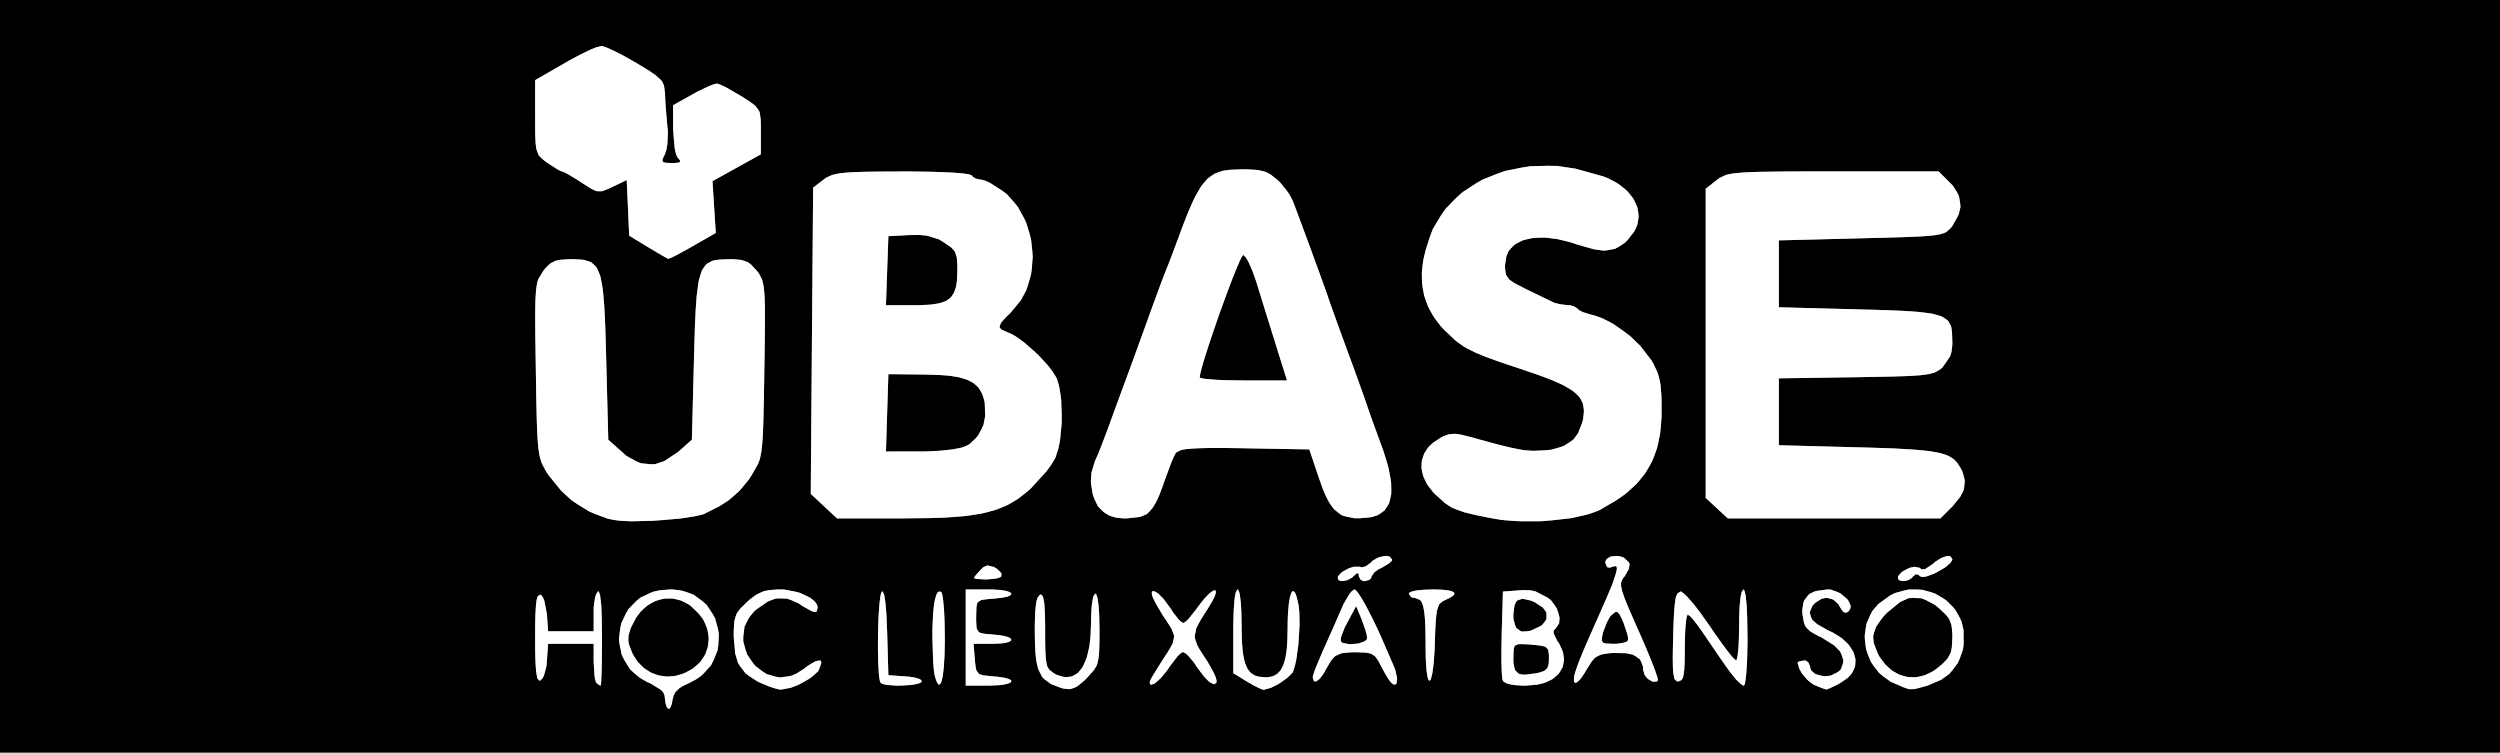
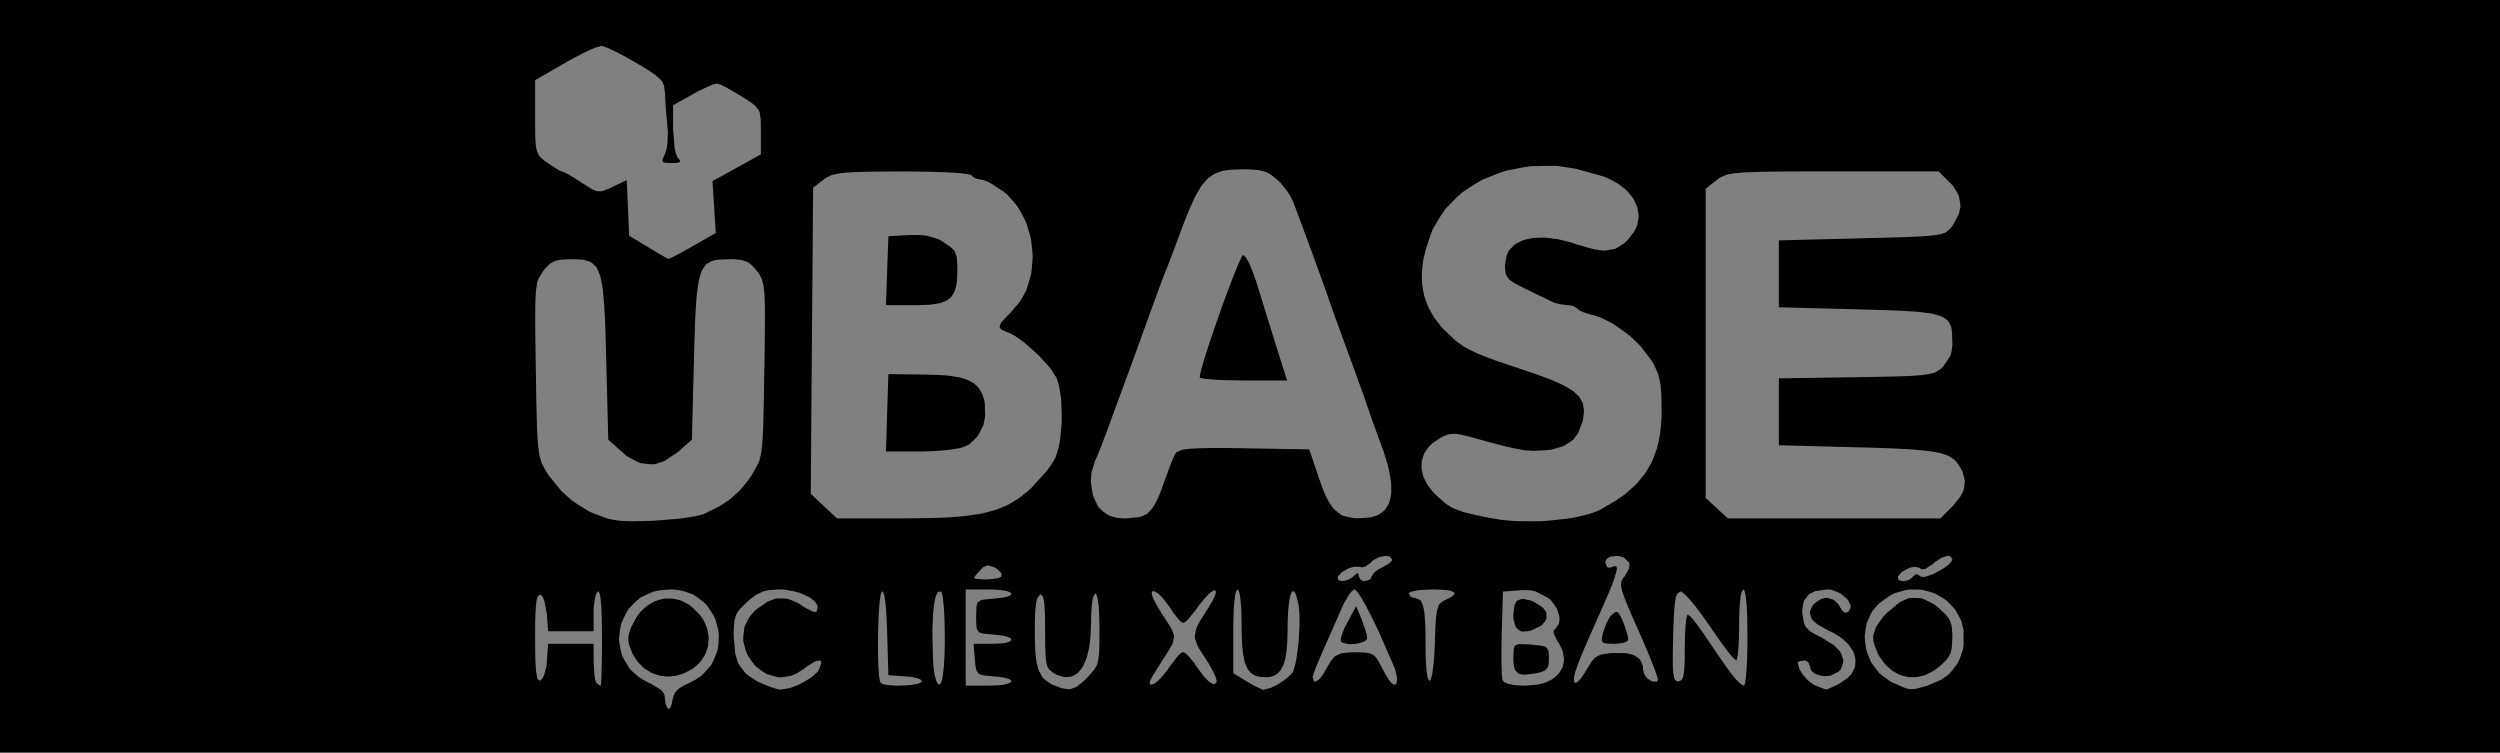
<svg xmlns="http://www.w3.org/2000/svg" width="598" height="180" viewBox="0 0 598 180">
  <rect x="0" y="0" width="598" height="180" fill="#808080" stroke="none" />
  <g>
    <path d="M 598.00,180.00 L 0.00,180.00 L 0.00,0.00 L 598.00,0.00 M 157.83,141.20 L 156.37,141.51 L 155.70,141.76 L 153.19,142.94 L 152.18,143.79 L 150.35,145.66 L 149.71,146.76 L 148.62,149.08 L 148.36,150.32 L 148.05,152.85 L 148.20,154.12 L 148.72,156.64 L 149.30,157.81 L 150.70,160.08 L 151.74,161.04 L 152.84,161.97 L 153.48,162.38 L 154.82,163.15 L 155.58,163.47 L 158.11,165.02 L 158.62,165.59 L 158.77,165.89 L 159.00,166.48 L 159.00,166.78 L 159.22,168.34 L 159.54,169.22 L 159.75,169.43 L 159.96,169.56 L 160.07,169.52 L 160.28,169.37 L 160.37,169.20 L 160.73,168.30 L 160.82,167.58 L 161.15,166.31 L 161.54,165.58 L 161.82,165.26 L 162.47,164.65 L 162.89,164.38 L 163.82,163.85 L 164.40,163.61 L 166.49,162.52 L 167.71,161.67 L 168.23,161.18 L 170.09,159.12 L 170.68,157.94 L 171.66,155.51 L 171.83,154.24 L 171.96,151.67 L 171.73,150.41 L 171.07,147.95 L 170.45,146.83 L 169.04,144.69 L 168.06,143.83 L 165.94,142.26 L 164.62,141.77 L 163.27,141.33 L 162.53,141.20 L 161.02,141.00 L 160.20,141.00 M 296.00,141.00 L 295.59,141.72 L 295.36,142.88 L 295.27,143.75 L 295.12,145.69 L 295.07,146.91 L 295.00,149.51 L 295.00,161.03 L 298.25,163.01 L 300.05,164.05 L 300.78,164.41 L 301.47,164.74 L 301.73,164.84 L 302.19,165.00 L 302.30,165.00 L 304.07,164.50 L 305.55,163.77 L 306.29,163.30 L 307.72,162.30 L 308.28,161.80 L 309.23,160.83 L 309.38,160.45 L 309.80,159.03 L 310.05,157.86 L 310.16,157.18 L 310.56,154.27 L 310.67,152.70 L 310.85,149.55 L 310.84,148.13 L 310.81,146.75 L 310.77,146.15 L 310.66,145.01 L 310.58,144.56 L 310.14,142.71 L 309.84,141.89 L 309.69,141.68 L 309.40,141.38 L 309.26,141.42 L 308.99,141.62 L 308.86,141.90 L 308.62,142.57 L 308.52,143.06 L 308.32,144.17 L 308.24,144.87 L 308.11,146.38 L 308.06,147.27 L 308.00,149.16 L 308.00,150.23 L 307.93,153.24 L 307.82,155.00 L 307.72,155.75 L 307.51,157.19 L 307.36,157.79 L 307.03,158.93 L 306.82,159.39 L 306.37,160.25 L 306.10,160.58 L 305.52,161.18 L 305.17,161.39 L 304.45,161.75 L 304.04,161.85 L 303.17,162.00 L 302.67,162.00 L 301.16,161.87 L 300.29,161.63 L 299.92,161.43 L 299.22,160.98 L 298.93,160.65 L 298.39,159.94 L 298.18,159.48 L 297.78,158.48 L 297.63,157.86 L 297.36,156.54 L 297.26,155.74 L 297.11,154.07 L 297.06,153.09 L 297.00,151.03 L 297.00,149.85 L 296.93,146.26 L 296.81,144.24 L 296.72,143.46 L 296.53,142.07 L 296.41,141.65 L 296.15,141.00 M 186.08,141.00 L 183.99,141.15 L 182.77,141.40 L 182.20,141.63 L 181.08,142.15 L 180.52,142.53 L 179.38,143.37 L 178.77,143.92 L 177.02,145.64 L 176.26,146.68 L 176.03,147.25 L 175.67,148.48 L 175.60,149.29 L 175.50,151.08 L 175.50,152.31 L 175.86,156.33 L 176.50,158.50 L 177.04,159.38 L 178.31,161.03 L 179.21,161.72 L 181.20,163.02 L 182.50,163.60 L 184.22,164.30 L 185.00,164.54 L 185.74,164.77 L 186.05,164.84 L 186.61,164.96 L 186.78,164.96 L 189.15,164.52 L 191.01,163.80 L 191.93,163.31 L 193.72,162.27 L 194.43,161.71 L 195.68,160.59 L 195.95,160.08 L 196.48,158.53 L 196.29,158.00 L 195.96,158.00 L 195.13,158.15 L 194.51,158.49 L 193.13,159.32 L 192.27,160.00 L 190.56,161.09 L 189.41,161.60 L 188.84,161.74 L 186.56,162.05 L 185.49,161.85 L 183.38,161.23 L 182.45,160.64 L 180.69,159.30 L 179.99,158.43 L 178.74,156.57 L 178.36,155.52 L 177.78,153.36 L 177.80,152.24 L 178.07,149.98 L 178.57,148.89 L 179.14,147.80 L 179.53,147.28 L 180.38,146.26 L 180.92,145.78 L 183.66,143.88 L 185.48,143.19 L 186.39,143.13 L 188.23,143.19 L 189.17,143.51 L 191.05,144.33 L 192.03,145.02 L 194.18,146.20 L 194.74,146.37 L 194.94,146.38 L 195.29,146.33 L 195.36,146.22 L 195.60,145.33 L 195.48,144.72 L 195.30,144.43 L 194.85,143.83 L 194.52,143.55 L 193.80,142.99 L 193.35,142.74 L 191.32,141.80 L 190.08,141.49 L 187.47,141.00 M 437.04,141.00 L 434.28,141.39 L 432.87,142.03 L 432.38,142.53 L 431.53,143.67 L 431.33,144.42 L 431.08,146.05 L 431.17,147.04 L 431.49,148.90 L 431.87,149.85 L 432.20,150.24 L 432.96,150.98 L 433.54,151.34 L 434.84,152.07 L 435.75,152.50 L 438.75,154.39 L 440.12,155.79 L 440.47,156.52 L 440.95,157.98 L 440.83,158.69 L 440.34,160.09 L 439.71,160.71 L 437.88,161.62 L 436.38,161.76 L 435.66,161.63 L 434.27,161.24 L 433.79,160.87 L 433.35,160.48 L 433.21,160.25 L 433.00,159.76 L 433.00,159.48 L 432.56,158.44 L 431.91,158.00 L 431.50,158.00 L 430.44,158.17 L 430.00,158.41 L 430.00,158.57 L 430.41,160.00 L 431.02,161.08 L 431.44,161.60 L 432.34,162.63 L 432.83,163.05 L 433.84,163.80 L 434.32,163.99 L 435.50,164.46 L 435.95,164.63 L 436.72,164.92 L 436.80,164.94 L 437.15,164.84 L 437.58,164.67 L 437.87,164.54 L 439.23,163.90 L 440.04,163.48 L 441.95,162.18 L 442.88,161.19 L 443.19,160.65 L 443.69,159.55 L 443.78,158.98 L 443.84,157.81 L 443.72,157.22 L 443.37,156.04 L 443.04,155.46 L 442.29,154.31 L 441.76,153.76 L 440.60,152.69 L 439.88,152.20 L 438.33,151.26 L 437.41,150.86 L 434.68,149.31 L 433.49,148.24 L 433.22,147.68 L 432.90,146.55 L 433.06,145.97 L 433.60,144.80 L 434.20,144.20 L 435.72,143.23 L 436.82,143.00 L 437.36,143.09 L 438.41,143.38 L 438.88,143.72 L 439.75,144.52 L 440.06,145.11 L 440.64,146.02 L 441.00,146.40 L 441.18,146.48 L 441.53,146.57 L 441.71,146.51 L 442.07,146.33 L 442.27,146.13 L 442.64,145.45 L 442.67,144.93 L 442.59,144.65 L 442.03,143.50 L 441.47,142.96 L 440.22,141.93 L 439.45,141.58 L 437.85,141.00 M 262.00,142.00 L 261.61,142.49 L 261.38,143.27 L 261.29,143.84 L 261.13,145.09 L 261.08,145.85 L 261.00,147.46 L 261.00,148.35 L 260.85,152.19 L 260.60,154.44 L 260.40,155.41 L 259.96,157.25 L 259.66,158.01 L 259.04,159.42 L 258.66,159.96 L 257.85,160.94 L 257.38,161.26 L 256.41,161.79 L 255.86,161.89 L 254.72,161.96 L 254.09,161.82 L 252.80,161.43 L 252.09,161.05 L 250.97,160.18 L 250.48,159.34 L 250.34,158.65 L 250.21,157.89 L 250.16,157.42 L 250.09,156.40 L 250.06,155.77 L 250.02,154.43 L 250.01,153.62 L 250.00,151.90 L 250.00,150.88 L 249.98,148.55 L 249.96,147.20 L 249.94,146.62 L 249.82,144.57 L 249.73,143.90 L 249.50,142.78 L 249.34,142.52 L 248.98,142.18 L 248.75,142.26 L 248.19,142.95 L 247.90,143.89 L 247.80,144.62 L 247.63,146.26 L 247.58,147.35 L 247.52,149.73 L 247.52,151.22 L 247.57,154.26 L 247.66,156.01 L 247.73,156.75 L 247.90,158.17 L 248.03,158.76 L 248.30,159.89 L 248.48,160.36 L 249.34,162.02 L 249.99,162.61 L 251.45,163.64 L 252.47,164.05 L 254.02,164.63 L 254.66,164.75 L 255.85,164.86 L 256.40,164.72 L 257.49,164.30 L 258.08,163.86 L 259.32,162.84 L 260.08,162.08 L 261.70,160.25 L 262.39,159.10 L 262.58,158.34 L 262.75,157.54 L 262.81,157.06 L 262.91,156.04 L 262.93,155.42 L 262.98,154.10 L 262.99,153.30 L 263.00,151.60 L 263.00,150.58 L 262.93,147.11 L 262.81,145.15 L 262.72,144.39 L 262.53,143.04 L 262.40,142.63 L 262.15,142.00 M 456.55,141.02 L 455.43,141.26 L 453.20,141.88 L 452.10,142.45 L 449.31,144.47 L 447.88,146.13 L 447.39,147.07 L 446.53,149.01 L 446.32,150.04 L 446.03,152.13 L 446.10,153.19 L 446.37,155.30 L 446.71,156.32 L 447.52,158.31 L 448.13,159.22 L 449.49,160.97 L 450.37,161.71 L 452.26,163.07 L 453.40,163.57 L 455.03,164.29 L 455.59,164.50 L 456.58,164.83 L 457.04,164.85 L 457.96,164.82 L 458.58,164.67 L 459.99,164.30 L 461.07,164.00 L 464.36,162.58 L 466.21,161.25 L 466.95,160.41 L 468.29,158.62 L 468.76,157.57 L 469.54,155.39 L 469.70,154.16 L 469.68,150.73 L 469.18,148.62 L 468.73,147.67 L 467.70,145.84 L 467.01,145.06 L 465.54,143.60 L 464.68,143.02 L 462.87,141.98 L 461.87,141.64 L 459.82,141.09 L 458.74,141.02 M 210.96,141.52 L 210.77,141.86 L 210.65,142.30 L 210.60,142.61 L 210.40,144.07 L 210.32,145.06 L 210.17,147.21 L 210.12,148.44 L 210.04,150.97 L 210.02,152.28 L 210.00,154.90 L 210.02,156.15 L 210.07,158.55 L 210.12,159.58 L 210.24,161.47 L 210.33,162.12 L 210.43,162.72 L 210.48,162.92 L 210.60,163.27 L 210.67,163.33 L 211.03,163.57 L 211.35,163.66 L 212.08,163.82 L 212.54,163.87 L 214.58,164.01 L 215.70,163.98 L 217.93,163.85 L 218.80,163.70 L 219.61,163.53 L 219.90,163.42 L 220.38,163.19 L 220.46,163.06 L 220.35,162.67 L 219.95,162.42 L 219.62,162.30 L 218.87,162.09 L 218.39,162.00 L 217.36,161.85 L 216.77,161.81 L 212.50,161.50 L 212.21,151.21 L 212.03,147.00 L 211.85,144.72 L 211.75,143.88 L 211.52,142.40 L 211.38,142.00 L 211.11,141.43 M 363.55,141.20 L 359.50,141.50 L 359.21,151.43 L 359.14,155.39 L 359.14,157.81 L 359.16,158.83 L 359.21,160.72 L 359.26,161.38 L 359.36,162.50 L 359.43,162.68 L 359.70,163.08 L 359.98,163.24 L 360.64,163.55 L 361.10,163.66 L 362.13,163.86 L 362.78,163.91 L 364.16,164.00 L 364.97,164.00 L 367.70,163.77 L 369.30,163.39 L 369.99,163.11 L 371.29,162.48 L 371.81,162.08 L 372.78,161.23 L 373.12,160.73 L 373.73,159.70 L 373.89,159.13 L 374.10,157.95 L 374.06,157.31 L 373.87,156.02 L 373.61,155.35 L 372.98,153.98 L 372.49,153.29 L 371.64,151.53 L 371.67,150.70 L 371.99,150.51 L 372.93,149.13 L 373.06,147.84 L 372.90,147.11 L 372.42,145.63 L 371.99,144.92 L 370.98,143.56 L 370.30,143.02 L 367.30,141.46 L 366.19,141.22 L 365.57,141.18 L 364.29,141.15 M 417.00,141.00 L 416.60,141.62 L 416.37,142.62 L 416.28,143.38 L 416.12,145.03 L 416.07,146.06 L 416.00,148.25 L 416.00,149.50 L 415.94,152.80 L 415.85,154.73 L 415.78,155.49 L 415.63,156.88 L 415.54,157.31 L 415.35,157.97 L 415.25,157.97 L 414.52,157.31 L 413.66,156.28 L 413.09,155.53 L 411.87,153.90 L 411.17,152.91 L 409.72,150.85 L 408.96,149.72 L 406.69,146.53 L 405.25,144.66 L 404.62,143.91 L 403.42,142.57 L 402.96,142.15 L 402.16,141.50 L 401.96,141.50 L 401.23,141.97 L 400.86,142.83 L 400.73,143.64 L 400.61,144.51 L 400.56,145.06 L 400.46,146.22 L 400.42,146.93 L 400.34,148.43 L 400.31,149.31 L 400.24,151.17 L 400.22,152.25 L 400.15,155.33 L 400.12,157.06 L 400.13,157.78 L 400.14,159.12 L 400.16,159.66 L 400.22,160.66 L 400.26,161.04 L 400.49,162.31 L 400.69,162.60 L 401.14,163.00 L 401.47,163.00 L 402.23,162.67 L 402.59,162.04 L 402.70,161.45 L 402.89,160.06 L 402.94,159.00 L 402.98,157.88 L 402.99,157.22 L 403.00,155.82 L 403.00,155.00 L 403.06,151.90 L 403.15,150.08 L 403.22,149.36 L 403.37,148.05 L 403.46,147.65 L 403.65,147.02 L 403.75,147.03 L 404.32,147.45 L 404.92,148.10 L 405.30,148.58 L 406.11,149.62 L 406.56,150.25 L 407.49,151.56 L 407.97,152.28 L 411.13,156.92 L 412.17,158.42 L 412.63,159.08 L 413.51,160.30 L 413.84,160.75 L 415.20,162.46 L 415.79,163.05 L 416.36,163.58 L 416.59,163.74 L 417.00,164.00 L 417.12,164.00 L 417.30,163.77 L 417.41,163.38 L 417.46,163.09 L 417.66,161.66 L 417.74,160.62 L 417.89,158.34 L 417.93,156.97 L 418.00,154.08 L 418.00,152.50 L 417.93,147.75 L 417.82,145.12 L 417.73,144.12 L 417.54,142.34 L 417.41,141.81 L 417.29,141.34 L 417.22,141.21 L 417.08,141.00 M 231.00,141.00 L 231.00,164.00 L 236.50,164.00 L 238.66,163.92 L 239.84,163.81 L 240.29,163.72 L 241.10,163.53 L 241.37,163.42 L 241.80,163.19 L 241.87,163.07 L 241.91,162.82 L 241.78,162.70 L 241.42,162.45 L 241.08,162.34 L 240.29,162.12 L 239.74,162.03 L 238.52,161.86 L 237.75,161.81 L 235.34,161.56 L 234.33,161.29 L 234.04,161.03 L 233.57,160.41 L 233.45,159.88 L 233.26,158.66 L 233.19,157.75 L 232.88,154.00 L 237.44,154.00 L 239.34,153.92 L 240.35,153.80 L 240.72,153.72 L 241.37,153.53 L 241.57,153.41 L 241.87,153.18 L 241.89,153.06 L 241.84,152.81 L 241.67,152.68 L 241.26,152.44 L 240.91,152.32 L 240.14,152.11 L 239.61,152.02 L 238.46,151.86 L 237.75,151.81 L 235.30,151.57 L 234.30,151.31 L 234.03,151.04 L 233.63,150.38 L 233.57,149.81 L 233.50,148.50 L 233.50,147.50 L 233.57,145.19 L 233.77,144.23 L 234.03,143.96 L 234.70,143.54 L 235.30,143.43 L 236.69,143.27 L 237.75,143.19 L 239.74,142.97 L 240.74,142.77 L 241.08,142.66 L 241.65,142.43 L 241.78,142.30 L 241.94,142.05 L 241.87,141.93 L 241.63,141.69 L 241.37,141.58 L 240.74,141.36 L 240.29,141.28 L 239.29,141.12 L 238.66,141.08 L 237.31,141.00 M 143.00,141.50 L 142.61,142.09 L 142.38,142.78 L 142.29,143.24 L 142.00,145.34 L 142.00,151.00 L 131.11,151.00 L 130.81,146.83 L 130.22,143.76 L 129.92,142.99 L 129.76,142.73 L 129.42,142.30 L 129.25,142.24 L 128.65,142.58 L 128.37,143.43 L 128.27,144.22 L 128.18,145.08 L 128.15,145.62 L 128.08,146.76 L 128.06,147.44 L 128.02,148.88 L 128.01,149.73 L 128.00,151.49 L 128.00,152.50 L 128.01,155.27 L 128.04,156.88 L 128.06,157.56 L 128.11,158.85 L 128.15,159.38 L 128.22,160.38 L 128.27,160.78 L 128.49,162.11 L 128.65,162.42 L 129.01,162.83 L 129.25,162.76 L 129.76,162.27 L 130.08,161.66 L 130.22,161.24 L 130.72,159.32 L 130.81,158.17 L 131.11,154.00 L 142.00,154.00 L 142.00,158.33 L 142.20,161.59 L 142.33,162.43 L 142.41,162.73 L 142.57,163.24 L 142.67,163.33 L 143.05,163.68 L 143.24,163.80 L 143.57,164.00 L 143.67,164.00 L 143.73,163.76 L 143.78,163.38 L 143.80,163.09 L 143.87,161.65 L 143.90,160.60 L 143.96,158.31 L 143.97,156.93 L 144.00,154.03 L 144.00,152.44 L 143.93,147.53 L 143.83,144.95 L 143.74,144.03 L 143.55,142.42 L 143.43,141.99 L 143.16,141.40 M 290.55,141.20 L 290.17,141.30 L 289.89,141.49 L 289.28,141.96 L 288.90,142.34 L 288.09,143.19 L 287.63,143.76 L 286.66,144.99 L 286.13,145.75 L 284.28,148.05 L 283.74,148.58 L 283.52,148.74 L 283.13,149.00 L 283.01,149.00 L 282.52,148.73 L 282.06,148.31 L 281.80,148.00 L 280.64,146.53 L 280.06,145.60 L 278.26,143.18 L 277.09,142.01 L 276.63,141.71 L 276.19,141.46 L 276.02,141.42 L 275.71,141.40 L 275.63,141.48 L 275.50,141.71 L 275.51,141.93 L 275.59,142.43 L 275.72,142.80 L 276.15,143.74 L 276.58,144.55 L 276.85,145.02 L 278.03,147.02 L 278.67,147.98 L 279.64,149.45 L 280.14,150.28 L 280.31,150.64 L 280.83,151.97 L 280.79,152.61 L 280.50,153.92 L 280.04,154.77 L 279.52,155.66 L 279.18,156.20 L 278.45,157.32 L 278.00,158.00 L 275.89,161.39 L 275.39,162.27 L 275.24,162.58 L 275.00,163.12 L 275.00,163.22 L 275.17,163.79 L 275.44,163.77 L 276.12,163.54 L 276.58,163.17 L 277.57,162.29 L 278.12,161.67 L 279.23,160.29 L 279.76,159.48 L 281.64,157.02 L 282.21,156.45 L 282.44,156.27 L 282.87,156.00 L 283.00,156.00 L 283.56,156.27 L 284.06,156.71 L 284.36,157.02 L 285.62,158.52 L 286.24,159.48 L 287.99,161.82 L 289.07,162.94 L 289.51,163.24 L 290.33,163.67 L 290.59,163.59 L 291.00,163.23 L 291.00,162.72 L 290.76,161.90 L 290.40,161.08 L 290.14,160.57 L 288.88,158.32 L 288.08,157.11 L 287.05,155.51 L 286.52,154.58 L 286.33,154.16 L 285.79,152.60 L 285.84,151.84 L 286.16,150.29 L 286.65,149.31 L 287.20,148.30 L 287.57,147.71 L 288.35,146.46 L 288.83,145.73 L 290.02,143.74 L 290.54,142.70 L 290.67,142.33 L 290.85,141.67 L 290.83,141.48 L 290.71,141.20 M 323.99,141.00 L 323.40,141.37 L 322.89,141.96 L 322.60,142.40 L 321.39,144.44 L 320.82,145.75 L 319.83,148.01 L 319.07,149.75 L 318.67,150.66 L 317.85,152.48 L 317.47,153.35 L 316.71,155.05 L 316.38,155.78 L 314.70,159.79 L 314.31,160.85 L 314.19,161.24 L 314.00,161.90 L 314.00,162.03 L 314.28,162.93 L 314.72,163.04 L 315.02,162.87 L 315.66,162.38 L 316.01,161.94 L 316.73,160.93 L 317.08,160.25 L 318.40,158.01 L 319.26,157.03 L 319.78,156.74 L 320.91,156.26 L 321.69,156.16 L 323.40,156.02 L 324.58,156.02 L 326.73,156.11 L 327.78,156.31 L 328.17,156.50 L 328.88,156.97 L 329.18,157.34 L 329.75,158.17 L 330.04,158.75 L 331.28,161.06 L 332.07,162.40 L 332.32,162.74 L 332.76,163.29 L 332.95,163.45 L 333.31,163.72 L 333.46,163.75 L 333.97,163.65 L 334.08,163.28 L 334.19,162.35 L 334.07,161.66 L 333.72,160.13 L 333.35,159.23 L 330.35,152.31 L 329.38,150.20 L 328.91,149.22 L 327.99,147.33 L 327.55,146.50 L 326.72,144.90 L 326.34,144.22 L 325.62,142.97 L 325.31,142.49 L 324.73,141.64 L 324.51,141.39 L 324.11,141.00 M 224.35,141.64 L 224.23,141.83 L 223.98,142.28 L 223.87,142.61 L 223.66,143.33 L 223.57,143.80 L 223.40,144.80 L 223.34,145.39 L 223.21,146.66 L 223.17,147.38 L 223.03,150.55 L 223.03,152.50 L 223.20,158.10 L 223.32,159.69 L 223.39,160.32 L 223.54,161.43 L 223.63,161.74 L 223.95,162.81 L 224.10,163.14 L 224.40,163.66 L 224.54,163.73 L 224.82,163.73 L 224.95,163.55 L 225.19,163.06 L 225.30,162.64 L 225.51,161.69 L 225.59,161.04 L 225.75,159.65 L 225.81,158.79 L 225.92,156.98 L 225.95,155.93 L 226.00,153.74 L 226.00,152.50 L 225.93,148.43 L 225.82,146.00 L 225.74,145.01 L 225.56,143.19 L 225.46,142.60 L 225.35,142.07 L 225.29,141.89 L 225.17,141.61 L 225.11,141.57 L 224.64,141.48 M 386.52,132.99 L 385.24,133.14 L 384.77,133.41 L 384.34,133.71 L 384.21,133.91 L 384.00,134.34 L 384.00,134.61 L 384.40,135.65 L 385.06,135.81 L 385.57,135.61 L 386.30,135.42 L 386.61,135.47 L 386.68,135.60 L 386.76,135.92 L 386.73,136.19 L 386.61,136.82 L 386.49,137.26 L 385.96,138.90 L 385.49,140.17 L 385.12,141.06 L 384.72,142.00 L 384.48,142.57 L 383.96,143.78 L 383.64,144.50 L 382.97,146.03 L 382.57,146.94 L 381.71,148.87 L 381.21,150.00 L 379.78,153.25 L 378.97,155.12 L 378.63,155.92 L 378.00,157.45 L 377.75,158.09 L 377.29,159.30 L 377.12,159.80 L 376.81,160.73 L 376.71,161.10 L 376.54,161.80 L 376.50,162.07 L 376.48,162.97 L 376.63,163.21 L 376.85,163.37 L 377.04,163.29 L 377.44,163.04 L 377.70,162.78 L 378.22,162.18 L 378.51,161.77 L 379.10,160.88 L 379.40,160.35 L 380.68,158.30 L 381.46,157.38 L 381.91,157.09 L 382.87,156.61 L 383.50,156.47 L 384.90,156.26 L 385.85,156.19 L 388.95,156.25 L 390.59,156.60 L 391.19,156.94 L 392.24,157.70 L 392.54,158.24 L 393.00,159.42 L 393.00,160.15 L 393.41,161.47 L 394.01,162.25 L 394.39,162.53 L 395.19,163.00 L 395.57,163.05 L 396.30,163.03 L 396.56,162.77 L 396.55,162.45 L 396.45,162.01 L 396.35,161.70 L 395.83,160.19 L 395.42,159.12 L 394.49,156.80 L 393.92,155.42 L 392.69,152.55 L 392.00,151.00 L 390.44,147.47 L 389.60,145.52 L 389.27,144.73 L 388.67,143.25 L 388.45,142.65 L 388.07,141.55 L 387.96,141.11 L 387.78,140.31 L 387.76,139.99 L 387.76,139.40 L 387.82,139.16 L 388.22,138.31 L 388.60,137.89 L 389.59,136.16 L 389.81,134.96 L 389.65,134.54 L 388.43,133.37 L 387.18,132.99 M 342.50,141.00 L 340.36,141.08 L 339.11,141.20 L 338.62,141.29 L 337.71,141.49 L 337.43,141.61 L 337.00,141.86 L 337.00,142.00 L 337.41,142.71 L 338.01,143.00 L 338.39,143.00 L 339.68,143.51 L 340.00,143.92 L 340.14,144.22 L 340.38,144.88 L 340.48,145.31 L 340.66,146.25 L 340.73,146.84 L 340.85,148.10 L 340.89,148.86 L 340.96,150.47 L 340.97,151.42 L 341.00,153.42 L 341.00,154.58 L 341.03,157.26 L 341.08,158.31 L 341.21,160.23 L 341.30,160.92 L 341.49,162.10 L 341.61,162.41 L 341.84,162.86 L 341.97,162.81 L 342.23,162.54 L 342.35,162.13 L 342.60,161.14 L 342.71,160.38 L 342.93,158.69 L 343.01,157.58 L 343.17,155.20 L 343.21,153.75 L 343.31,150.91 L 343.39,149.34 L 343.43,148.69 L 343.53,147.50 L 343.59,147.02 L 343.72,146.13 L 343.81,145.79 L 344.20,144.64 L 344.52,144.30 L 345.23,143.74 L 345.75,143.51 L 346.92,142.94 L 347.47,142.59 L 347.63,142.43 L 347.88,142.13 L 347.89,142.00 L 347.84,141.75 L 347.70,141.65 L 347.35,141.45 L 347.07,141.37 L 346.42,141.22 L 345.99,141.16 L 345.04,141.07 L 344.46,141.04 L 343.23,141.00 M 459.61,143.11 L 460.67,143.54 L 462.81,144.65 L 463.92,145.59 L 465.48,147.07 L 466.20,148.00 L 466.42,148.50 L 466.79,149.56 L 466.88,150.21 L 467.00,151.60 L 467.00,152.50 L 466.88,154.79 L 466.65,155.99 L 466.42,156.50 L 465.89,157.46 L 465.48,157.93 L 464.56,158.87 L 463.92,159.41 L 462.60,160.42 L 461.93,160.79 L 460.57,161.45 L 459.88,161.65 L 458.51,161.96 L 457.83,161.99 L 456.48,161.96 L 455.83,161.82 L 454.53,161.46 L 453.91,161.16 L 452.69,160.47 L 452.13,160.01 L 451.03,159.01 L 450.53,158.39 L 449.57,157.07 L 449.16,156.30 L 448.20,153.81 L 448.05,152.28 L 448.22,151.52 L 448.73,150.00 L 449.25,149.18 L 450.48,147.51 L 451.37,146.57 L 454.46,144.03 L 456.51,143.10 L 457.54,143.02 M 161.44,143.28 L 162.81,143.62 L 163.48,143.93 L 164.81,144.63 L 165.44,145.13 L 167.25,146.90 L 168.19,148.18 L 168.53,148.86 L 169.12,150.25 L 169.28,150.95 L 169.51,152.37 L 169.49,153.08 L 169.37,154.48 L 169.18,155.16 L 168.71,156.49 L 168.34,157.11 L 167.52,158.31 L 166.97,158.85 L 165.80,159.87 L 165.09,160.29 L 163.74,161.00 L 163.05,161.24 L 161.68,161.64 L 160.99,161.73 L 159.63,161.83 L 158.96,161.77 L 157.65,161.58 L 157.02,161.38 L 155.78,160.91 L 155.21,160.57 L 154.09,159.84 L 153.58,159.37 L 152.61,158.38 L 152.19,157.79 L 151.40,156.55 L 151.09,155.84 L 150.50,154.26 L 150.30,153.34 L 150.30,152.90 L 150.35,152.01 L 150.48,151.53 L 150.78,150.52 L 151.03,149.92 L 152.22,147.67 L 153.18,146.38 L 153.72,145.85 L 154.84,144.86 L 155.45,144.48 L 156.70,143.80 L 157.36,143.58 L 158.69,143.22 L 159.38,143.17 L 160.75,143.16 M 365.19,154.12 L 366.25,154.19 L 368.59,154.44 L 369.58,154.68 L 369.86,154.90 L 370.31,155.41 L 370.39,155.82 L 370.50,156.77 L 370.50,157.46 L 370.47,158.58 L 370.39,158.99 L 370.16,159.73 L 369.94,159.99 L 369.43,160.44 L 369.02,160.61 L 368.12,160.91 L 367.48,161.04 L 364.76,161.39 L 363.49,161.26 L 363.08,160.99 L 362.40,160.29 L 362.23,159.70 L 362.00,158.33 L 362.00,157.36 L 362.07,155.36 L 362.27,154.56 L 362.53,154.36 L 363.20,154.08 L 363.80,154.07 M 325.69,148.11 L 326.61,150.72 L 326.83,151.51 L 326.90,151.83 L 327.00,152.42 L 327.00,152.61 L 326.92,152.95 L 326.78,153.09 L 326.44,153.37 L 326.19,153.49 L 325.04,153.89 L 324.33,153.99 L 322.89,154.09 L 322.24,154.00 L 321.06,153.73 L 320.76,153.42 L 320.70,152.89 L 320.83,152.27 L 320.97,151.86 L 321.70,150.00 L 322.28,148.92 L 324.38,144.99 M 386.95,146.48 L 387.35,146.90 L 387.58,147.32 L 388.07,148.31 L 388.38,149.06 L 389.26,151.70 L 389.40,152.41 L 389.42,152.67 L 389.42,153.14 L 389.35,153.24 L 389.14,153.44 L 388.93,153.54 L 388.44,153.71 L 388.12,153.78 L 386.67,154.00 L 385.83,154.00 L 384.18,153.93 L 383.51,153.76 L 383.35,153.58 L 383.14,153.13 L 383.17,152.75 L 383.30,151.89 L 383.46,151.25 L 384.35,148.89 L 385.15,147.46 L 385.54,147.07 L 386.32,146.44 L 386.75,146.34 M 364.73,143.33 L 366.15,143.65 L 367.06,144.03 L 369.06,145.33 L 369.83,146.38 L 369.92,146.94 L 369.91,148.06 L 369.61,148.58 L 368.79,149.58 L 368.07,149.96 L 366.17,150.85 L 365.41,150.99 L 364.02,151.08 L 363.51,150.82 L 362.63,150.11 L 362.38,149.46 L 362.00,147.95 L 362.00,146.89 L 362.28,144.72 L 362.76,143.78 L 363.16,143.55 L 364.08,143.25 M 465.43,133.09 L 464.45,133.42 L 463.92,133.73 L 462.83,134.44 L 462.31,134.92 L 460.51,136.12 L 459.58,136.18 L 459.24,135.84 L 457.98,135.56 L 456.82,135.81 L 456.23,136.08 L 455.08,136.70 L 454.67,137.08 L 454.00,137.86 L 454.00,138.24 L 454.17,138.73 L 454.45,138.85 L 455.09,139.01 L 455.49,138.97 L 456.31,138.83 L 456.68,138.65 L 457.36,138.22 L 457.55,137.91 L 458.31,137.34 L 458.90,137.50 L 459.24,137.84 L 459.87,138.02 L 460.49,137.96 L 460.88,137.86 L 462.59,137.25 L 463.49,136.77 L 465.26,135.74 L 465.91,135.20 L 466.50,134.67 L 466.69,134.42 L 466.98,133.95 L 466.99,133.75 L 466.56,133.07 L 465.89,132.97 M 330.99,133.04 L 329.85,133.29 L 329.32,133.55 L 328.30,134.14 L 327.96,134.55 L 326.65,135.48 L 325.68,135.71 L 325.30,135.56 L 323.86,135.56 L 322.68,135.92 L 322.10,136.21 L 321.01,136.84 L 320.62,137.20 L 320.00,137.92 L 320.00,138.24 L 320.15,138.74 L 320.41,138.86 L 321.01,139.01 L 321.40,138.96 L 322.22,138.79 L 322.64,138.60 L 323.47,138.13 L 323.80,137.80 L 324.38,137.28 L 324.66,137.10 L 324.75,137.10 L 325.00,137.33 L 325.00,137.80 L 325.44,138.65 L 326.09,139.00 L 326.50,139.00 L 327.56,138.70 L 328.00,138.26 L 328.00,137.98 L 328.73,136.92 L 329.81,136.13 L 330.50,135.82 L 332.27,134.77 L 333.00,134.07 L 333.00,133.84 L 332.40,133.12 L 331.53,132.97 M 235.19,135.67 L 234.61,136.25 L 233.47,137.50 L 233.00,138.14 L 233.00,138.25 L 233.10,138.36 L 233.28,138.40 L 233.71,138.48 L 234.03,138.51 L 235.54,138.60 L 236.50,138.58 L 238.61,138.33 L 239.43,137.99 L 239.54,137.74 L 239.56,137.18 L 239.27,136.83 L 238.49,136.08 L 237.80,135.64 L 236.21,135.24 M 366.14,39.75 L 364.10,40.07 L 360.10,40.87 L 358.23,41.52 L 354.58,42.98 L 352.92,43.95 L 349.73,46.05 L 348.34,47.32 L 345.72,50.01 L 344.66,51.56 L 342.72,54.80 L 342.04,56.62 L 340.98,59.93 L 340.48,62.05 L 340.33,63.07 L 340.11,65.07 L 340.11,66.04 L 340.17,67.94 L 340.31,68.85 L 340.65,70.66 L 340.93,71.53 L 341.56,73.25 L 341.99,74.08 L 342.90,75.71 L 343.47,76.51 L 344.67,78.07 L 345.38,78.84 L 348.23,81.53 L 350.23,82.97 L 351.50,83.63 L 352.82,84.29 L 353.59,84.62 L 355.21,85.29 L 356.15,85.64 L 358.13,86.36 L 359.28,86.76 L 361.71,87.58 L 363.12,88.04 L 367.96,89.69 L 370.66,90.69 L 371.78,91.16 L 373.84,92.09 L 374.66,92.55 L 376.16,93.46 L 376.71,93.92 L 377.70,94.86 L 378.03,95.36 L 378.58,96.39 L 378.70,96.96 L 378.87,98.13 L 378.84,98.78 L 378.69,100.15 L 378.52,100.92 L 377.48,103.60 L 376.42,105.06 L 375.70,105.62 L 374.12,106.63 L 373.14,106.98 L 371.04,107.57 L 369.79,107.70 L 366.81,107.84 L 364.77,107.71 L 363.53,107.50 L 362.23,107.25 L 361.49,107.09 L 359.93,106.73 L 359.03,106.50 L 357.14,106.01 L 356.04,105.71 L 353.75,105.08 L 352.42,104.70 L 349.69,104.01 L 348.33,103.78 L 347.77,103.78 L 346.73,103.84 L 346.24,103.99 L 345.26,104.36 L 344.69,104.65 L 342.80,105.89 L 341.78,106.84 L 341.39,107.35 L 340.70,108.42 L 340.48,108.99 L 340.11,110.15 L 340.05,110.76 L 340.02,111.99 L 340.13,112.62 L 340.43,113.89 L 340.71,114.53 L 341.35,115.81 L 341.80,116.45 L 342.78,117.71 L 343.40,118.33 L 345.72,120.40 L 347.26,121.41 L 348.20,121.81 L 350.26,122.54 L 351.68,122.89 L 353.18,123.24 L 354.06,123.42 L 355.91,123.80 L 357.00,124.00 L 359.08,124.35 L 360.21,124.46 L 362.53,124.64 L 363.74,124.68 L 368.68,124.68 L 371.11,124.48 L 375.87,123.94 L 377.91,123.49 L 379.88,123.02 L 380.72,122.74 L 382.32,122.16 L 382.94,121.83 L 386.53,119.73 L 388.65,118.26 L 389.57,117.48 L 391.32,115.89 L 392.06,115.04 L 393.47,113.30 L 394.05,112.37 L 395.13,110.45 L 395.56,109.42 L 396.33,107.30 L 396.61,106.15 L 397.09,103.80 L 397.23,102.53 L 397.44,99.91 L 397.45,98.50 L 397.44,96.19 L 397.41,94.84 L 397.38,94.25 L 397.21,92.08 L 397.04,91.19 L 396.62,89.50 L 396.30,88.70 L 395.56,87.11 L 395.04,86.21 L 392.35,82.71 L 389.97,80.42 L 388.63,79.40 L 385.89,77.47 L 384.54,76.76 L 383.20,76.10 L 382.56,75.86 L 381.30,75.42 L 380.73,75.31 L 378.61,74.65 L 377.57,74.11 L 377.42,73.87 L 376.47,73.26 L 375.46,73.00 L 374.93,73.00 L 373.04,72.75 L 371.71,72.39 L 371.24,72.16 L 370.19,71.65 L 369.20,71.17 L 368.61,70.89 L 366.06,69.65 L 364.75,69.02 L 362.21,67.69 L 361.11,66.94 L 360.78,66.55 L 360.26,65.75 L 360.14,65.24 L 360.00,64.13 L 360.00,63.38 L 360.34,61.25 L 360.88,60.02 L 361.31,59.51 L 362.25,58.56 L 362.85,58.19 L 364.15,57.53 L 364.92,57.31 L 366.53,56.95 L 367.45,56.88 L 369.34,56.83 L 370.38,56.92 L 372.51,57.19 L 373.65,57.45 L 375.98,58.05 L 377.21,58.48 L 381.31,59.64 L 383.55,59.95 L 384.49,59.86 L 386.27,59.53 L 387.07,59.11 L 388.61,58.12 L 389.36,57.36 L 390.91,55.38 L 391.58,53.99 L 391.75,53.28 L 391.96,51.86 L 391.91,51.14 L 391.69,49.72 L 391.42,49.03 L 390.78,47.66 L 390.31,47.01 L 389.27,45.73 L 388.60,45.15 L 387.17,44.02 L 386.32,43.52 L 384.53,42.59 L 383.50,42.20 L 376.90,40.35 L 372.53,39.70 L 370.38,39.66 M 136.42,62.00 L 134.20,62.12 L 133.04,62.33 L 132.56,62.54 L 131.66,63.01 L 131.24,63.37 L 130.43,64.18 L 129.99,64.74 L 128.78,66.72 L 128.51,67.54 L 128.42,68.07 L 128.24,69.24 L 128.18,70.01 L 128.08,71.68 L 128.05,72.77 L 128.02,75.12 L 128.02,76.60 L 128.04,79.79 L 128.07,81.76 L 128.10,83.79 L 128.11,84.91 L 128.15,87.22 L 128.17,88.49 L 128.23,92.17 L 128.26,94.39 L 128.28,95.39 L 128.36,99.14 L 128.40,100.65 L 128.50,103.43 L 128.56,104.53 L 128.71,106.56 L 128.80,107.35 L 129.01,108.80 L 129.15,109.38 L 129.45,110.45 L 129.64,110.91 L 130.53,112.61 L 131.19,113.64 L 134.28,117.44 L 136.74,119.68 L 138.12,120.61 L 140.94,122.34 L 142.44,122.98 L 145.47,124.10 L 147.00,124.39 L 148.22,124.56 L 149.03,124.61 L 150.75,124.68 L 151.74,124.68 L 156.00,124.58 L 158.23,124.42 L 162.67,124.04 L 164.50,123.77 L 166.24,123.49 L 166.93,123.34 L 168.18,123.03 L 168.57,122.86 L 172.09,121.09 L 174.15,119.77 L 175.06,119.03 L 176.81,117.47 L 177.60,116.57 L 179.11,114.71 L 179.81,113.64 L 181.36,110.91 L 181.71,109.96 L 181.85,109.38 L 182.10,108.14 L 182.20,107.35 L 182.37,105.64 L 182.44,104.53 L 182.55,102.15 L 182.60,100.65 L 182.68,97.40 L 182.72,95.39 L 182.75,93.31 L 182.77,92.17 L 182.81,89.79 L 182.83,88.49 L 182.89,84.91 L 182.92,82.74 L 182.93,81.76 L 182.97,78.09 L 182.98,76.60 L 182.97,73.85 L 182.95,72.77 L 182.88,70.78 L 182.82,70.01 L 182.68,68.61 L 182.58,68.07 L 182.36,67.10 L 182.22,66.72 L 181.53,65.40 L 181.01,64.74 L 179.76,63.37 L 178.92,62.74 L 178.44,62.54 L 177.43,62.20 L 176.80,62.12 L 175.45,62.00 L 174.58,62.00 L 172.06,62.09 L 170.67,62.30 L 170.12,62.53 L 169.08,63.08 L 168.68,63.54 L 167.94,64.60 L 167.66,65.38 L 167.15,67.10 L 166.97,68.27 L 166.64,70.82 L 166.52,72.46 L 166.40,74.17 L 166.36,75.12 L 166.26,77.09 L 166.22,78.19 L 166.15,80.45 L 166.11,81.70 L 166.04,84.28 L 166.00,85.69 L 165.50,105.17 L 162.23,108.08 L 158.89,110.30 L 156.63,111.04 L 155.50,111.04 L 153.24,110.79 L 152.11,110.30 L 149.87,109.07 L 148.77,108.09 L 145.50,105.17 L 145.00,85.69 L 144.89,81.70 L 144.82,79.28 L 144.78,78.19 L 144.69,76.07 L 144.64,75.12 L 144.54,73.28 L 144.48,72.46 L 144.22,69.44 L 144.03,68.27 L 143.62,66.15 L 143.34,65.38 L 142.73,64.00 L 142.32,63.54 L 141.44,62.75 L 140.88,62.53 L 139.68,62.17 L 138.94,62.09 L 137.37,62.00 M 215.69,41.02 L 210.84,41.04 L 208.13,41.07 L 207.00,41.09 L 204.89,41.15 L 204.03,41.19 L 202.42,41.29 L 201.78,41.36 L 200.57,41.51 L 200.09,41.60 L 199.20,41.81 L 198.83,41.94 L 197.56,42.54 L 197.00,42.96 L 194.50,44.88 L 194.21,81.51 L 193.93,118.13 L 197.07,121.07 L 200.21,124.00 L 215.70,124.00 L 222.19,123.93 L 225.96,123.81 L 227.61,123.70 L 230.74,123.45 L 232.11,123.27 L 234.72,122.86 L 235.86,122.59 L 238.05,122.00 L 239.03,121.64 L 240.92,120.84 L 241.79,120.36 L 243.48,119.34 L 244.29,118.73 L 245.90,117.45 L 246.71,116.70 L 250.25,112.81 L 251.26,111.46 L 251.66,110.85 L 252.37,109.66 L 252.56,109.19 L 253.17,107.24 L 253.49,105.70 L 253.61,104.84 L 253.96,101.22 L 253.96,99.34 L 253.84,95.60 L 253.61,93.99 L 253.35,92.45 L 253.17,91.79 L 252.80,90.57 L 252.56,90.13 L 251.69,88.74 L 250.91,87.72 L 250.45,87.18 L 248.41,84.97 L 247.27,83.91 L 244.95,81.88 L 243.88,81.10 L 242.83,80.38 L 242.36,80.12 L 241.47,79.65 L 241.11,79.54 L 239.58,78.86 L 239.11,78.34 L 239.14,78.00 L 239.41,77.26 L 239.82,76.76 L 240.83,75.66 L 241.63,74.92 L 244.17,71.86 L 245.45,69.51 L 245.89,68.22 L 246.64,65.60 L 246.81,64.23 L 247.02,61.46 L 246.93,60.06 L 246.63,57.28 L 246.28,55.92 L 245.46,53.25 L 244.86,52.01 L 243.53,49.59 L 242.68,48.51 L 240.86,46.47 L 239.76,45.63 L 236.86,43.77 L 235.97,43.34 L 235.61,43.21 L 234.93,43.00 L 234.71,43.00 L 233.41,42.71 L 232.67,42.27 L 232.50,42.00 L 232.07,41.78 L 231.50,41.65 L 231.09,41.59 L 230.17,41.47 L 229.59,41.42 L 228.34,41.32 L 227.61,41.28 L 226.07,41.20 L 225.19,41.17 L 223.38,41.11 L 222.37,41.08 L 218.13,41.02 M 297.02,40.50 L 294.27,40.61 L 292.69,40.81 L 292.00,41.01 L 290.68,41.48 L 290.09,41.84 L 288.95,42.64 L 288.43,43.20 L 287.40,44.43 L 286.91,45.23 L 285.91,46.96 L 285.40,48.04 L 284.37,50.35 L 283.81,51.75 L 282.65,54.73 L 282.01,56.50 L 280.20,61.32 L 279.67,62.71 L 279.46,63.25 L 279.07,64.22 L 278.96,64.50 L 278.34,66.07 L 277.70,67.76 L 277.30,68.85 L 276.45,71.16 L 275.97,72.46 L 275.00,75.12 L 274.51,76.50 L 271.39,85.10 L 270.41,87.79 L 269.99,88.92 L 269.22,91.03 L 268.95,91.75 L 268.03,94.24 L 267.33,96.15 L 266.96,97.15 L 266.23,99.15 L 265.88,100.10 L 265.21,101.96 L 264.92,102.75 L 263.18,107.32 L 262.66,108.61 L 262.44,109.11 L 262.05,110.00 L 261.92,110.24 L 261.08,113.03 L 260.93,115.16 L 261.05,116.24 L 261.41,118.37 L 261.77,119.31 L 262.60,121.07 L 263.17,121.69 L 263.98,122.47 L 264.41,122.77 L 265.29,123.30 L 265.80,123.48 L 266.85,123.79 L 267.46,123.88 L 268.75,124.00 L 269.52,124.00 L 272.70,123.65 L 274.32,122.98 L 274.98,122.32 L 275.61,121.61 L 275.91,121.16 L 276.50,120.18 L 276.79,119.58 L 277.36,118.31 L 277.65,117.55 L 278.24,115.94 L 278.56,115.00 L 280.14,110.74 L 280.63,109.59 L 280.84,109.15 L 281.22,108.40 L 281.35,108.23 L 282.57,107.64 L 283.30,107.49 L 283.78,107.43 L 284.81,107.33 L 285.45,107.29 L 286.81,107.22 L 287.63,107.20 L 289.36,107.16 L 290.37,107.16 L 292.50,107.16 L 293.72,107.17 L 296.28,107.20 L 297.73,107.23 L 313.18,107.50 L 315.47,114.30 L 316.42,116.94 L 317.04,118.45 L 317.36,119.08 L 317.99,120.27 L 318.32,120.76 L 318.99,121.67 L 319.36,122.03 L 320.90,123.23 L 321.86,123.53 L 323.93,123.96 L 325.25,123.97 L 327.92,123.73 L 329.42,123.29 L 330.01,122.94 L 331.12,122.15 L 331.52,121.61 L 332.24,120.45 L 332.45,119.73 L 332.78,118.19 L 332.80,117.28 L 332.75,115.36 L 332.58,114.26 L 332.14,111.96 L 331.78,110.67 L 330.96,107.99 L 330.41,106.50 L 328.34,100.82 L 327.75,99.18 L 327.53,98.52 L 327.12,97.34 L 327.01,97.00 L 326.40,95.24 L 325.76,93.43 L 325.35,92.30 L 324.49,89.90 L 324.01,88.58 L 323.02,85.88 L 322.51,84.50 L 321.02,80.42 L 320.08,77.84 L 319.67,76.70 L 318.90,74.57 L 318.61,73.76 L 318.11,72.34 L 318.00,72.00 L 317.38,70.21 L 316.76,68.47 L 316.38,67.41 L 315.56,65.16 L 315.11,63.92 L 314.19,61.39 L 313.72,60.09 L 312.76,57.50 L 312.30,56.25 L 311.40,53.81 L 311.00,52.73 L 310.23,50.68 L 309.93,49.87 L 309.37,48.42 L 309.21,48.00 L 308.61,46.83 L 308.05,45.95 L 307.71,45.50 L 306.26,43.69 L 305.53,43.00 L 303.94,41.74 L 302.87,41.16 L 302.25,40.97 L 300.92,40.67 L 300.07,40.60 L 298.23,40.50 M 438.50,41.00 L 434.26,41.00 L 431.68,41.00 L 430.51,41.01 L 428.25,41.02 L 427.23,41.02 L 425.25,41.04 L 424.37,41.05 L 421.09,41.10 L 419.79,41.14 L 417.42,41.23 L 416.50,41.30 L 414.85,41.45 L 414.22,41.55 L 413.10,41.77 L 412.67,41.92 L 411.26,42.58 L 410.63,43.07 L 408.00,45.15 L 408.00,119.10 L 410.65,121.55 L 413.29,124.00 L 464.15,124.00 L 467.08,121.08 L 468.90,118.82 L 469.67,117.34 L 469.82,116.59 L 469.98,115.09 L 469.84,114.32 L 469.41,112.77 L 468.98,111.96 L 468.13,110.65 L 467.46,109.93 L 467.03,109.62 L 466.10,109.06 L 465.49,108.82 L 464.16,108.39 L 463.30,108.22 L 461.46,107.90 L 460.30,107.77 L 457.82,107.54 L 456.29,107.45 L 453.04,107.27 L 451.09,107.20 L 446.95,107.06 L 444.50,107.00 L 425.50,106.50 L 425.50,90.50 L 443.96,90.23 L 449.74,90.13 L 452.91,90.06 L 454.21,90.02 L 456.61,89.94 L 457.57,89.88 L 459.33,89.76 L 460.02,89.67 L 461.28,89.50 L 461.77,89.39 L 462.65,89.15 L 463.00,89.00 L 464.17,88.31 L 464.71,87.80 L 466.47,85.24 L 466.78,84.23 L 466.87,83.65 L 467.00,82.45 L 467.00,81.75 L 466.92,79.47 L 466.74,78.22 L 466.53,77.71 L 466.02,76.78 L 465.59,76.42 L 464.60,75.76 L 463.88,75.50 L 462.25,75.05 L 461.15,74.88 L 458.74,74.59 L 457.18,74.48 L 455.56,74.38 L 454.65,74.33 L 452.78,74.25 L 451.73,74.21 L 449.57,74.14 L 448.38,74.10 L 445.92,74.04 L 444.57,74.00 L 425.50,73.50 L 425.50,57.50 L 445.31,57.00 L 448.78,56.91 L 450.87,56.86 L 451.82,56.83 L 455.34,56.73 L 456.74,56.67 L 459.33,56.56 L 460.33,56.49 L 462.16,56.34 L 462.84,56.25 L 464.07,56.04 L 464.52,55.91 L 465.31,55.63 L 465.61,55.45 L 466.56,54.62 L 467.04,54.00 L 468.51,51.34 L 468.94,49.55 L 468.88,48.67 L 468.58,46.92 L 468.17,46.08 L 467.14,44.42 L 463.73,41.00 M 221.18,89.59 L 224.70,89.70 L 226.74,89.84 L 227.61,89.96 L 229.27,90.23 L 229.98,90.41 L 231.30,90.82 L 231.84,91.08 L 232.86,91.63 L 233.28,91.98 L 234.04,92.71 L 234.33,93.15 L 234.87,94.08 L 235.07,94.62 L 235.43,95.75 L 235.55,96.41 L 235.65,99.55 L 235.26,101.58 L 234.85,102.49 L 233.91,104.24 L 233.27,104.96 L 231.86,106.27 L 231.00,106.71 L 230.09,107.05 L 229.38,107.21 L 227.80,107.49 L 226.83,107.61 L 224.79,107.82 L 223.67,107.88 L 221.38,107.98 L 220.21,107.99 L 211.92,108.00 L 212.50,89.50 M 298.01,61.57 L 298.54,62.47 L 298.85,63.13 L 299.48,64.57 L 299.80,65.43 L 300.45,67.25 L 300.76,68.25 L 301.82,71.68 L 302.63,74.29 L 303.05,75.65 L 303.90,78.37 L 304.30,79.67 L 305.09,82.18 L 305.42,83.25 L 307.85,91.00 L 297.42,91.00 L 293.37,90.94 L 291.00,90.85 L 290.06,90.78 L 288.34,90.63 L 287.81,90.54 L 287.34,90.45 L 287.20,90.40 L 286.98,90.30 L 286.98,90.25 L 287.08,89.52 L 287.25,88.77 L 287.38,88.29 L 287.66,87.25 L 287.84,86.64 L 288.23,85.36 L 288.46,84.64 L 289.44,81.61 L 290.01,79.92 L 291.20,76.46 L 291.82,74.70 L 293.08,71.22 L 293.68,69.61 L 294.86,66.50 L 295.37,65.23 L 295.87,64.00 L 296.09,63.49 L 296.50,62.52 L 296.68,62.16 L 297.00,61.50 L 297.13,61.30 L 297.34,61.00 L 297.40,61.00 M 221.44,56.34 L 222.10,56.48 L 224.57,57.24 L 225.75,57.96 L 227.50,59.18 L 228.26,59.96 L 228.48,60.43 L 228.83,61.45 L 228.91,62.16 L 229.00,63.73 L 229.00,64.83 L 228.90,67.13 L 228.72,68.41 L 228.57,68.94 L 228.23,69.92 L 228.00,70.32 L 227.49,71.05 L 227.17,71.35 L 226.45,71.90 L 225.96,72.11 L 224.90,72.49 L 224.22,72.62 L 222.75,72.85 L 221.82,72.91 L 219.84,73.00 L 211.92,73.00 L 212.21,64.75 L 212.50,56.50 L 217.50,56.23 L 219.98,56.21 M 143.78,11.00 L 142.60,11.32 L 141.35,11.83 L 140.56,12.20 L 138.90,13.01 L 137.97,13.50 L 136.06,14.52 L 135.09,15.09 L 128.00,19.17 L 128.00,28.02 L 128.01,30.88 L 128.03,32.44 L 128.06,33.08 L 128.12,34.26 L 128.17,34.73 L 128.30,35.60 L 128.39,35.95 L 128.85,37.14 L 129.26,37.59 L 130.20,38.43 L 130.90,38.93 L 133.14,40.39 L 133.74,40.73 L 133.96,40.84 L 134.34,41.00 L 134.43,41.00 L 134.98,41.21 L 135.62,41.54 L 136.04,41.78 L 137.96,42.93 L 139.07,43.66 L 141.41,45.14 L 142.53,45.68 L 143.01,45.75 L 143.95,45.75 L 144.49,45.57 L 145.67,45.10 L 146.50,44.70 L 149.91,43.08 L 150.50,56.38 L 155.00,59.11 L 157.41,60.55 L 158.29,61.06 L 159.10,61.53 L 159.38,61.68 L 159.83,61.91 L 159.88,61.92 L 160.46,61.70 L 161.22,61.33 L 161.76,61.06 L 162.90,60.45 L 163.58,60.08 L 164.98,59.30 L 165.74,58.86 L 171.22,55.73 L 170.82,49.53 L 170.43,43.33 L 182.00,36.92 L 182.00,31.44 L 181.99,29.63 L 181.96,28.65 L 181.92,28.24 L 181.70,26.81 L 181.40,26.28 L 180.66,25.29 L 180.00,24.78 L 179.29,24.26 L 178.84,23.97 L 177.89,23.35 L 177.30,22.98 L 173.64,20.87 L 172.64,20.39 L 172.26,20.23 L 171.59,20.00 L 171.43,20.00 L 170.61,20.20 L 169.77,20.53 L 169.24,20.76 L 166.90,21.87 L 165.63,22.59 L 161.00,25.17 L 161.00,30.89 L 161.35,35.27 L 161.59,36.45 L 161.73,36.88 L 162.03,37.63 L 162.20,37.80 L 162.65,38.38 L 162.70,38.66 L 162.58,38.75 L 162.25,38.90 L 161.93,38.94 L 161.20,39.00 L 160.66,39.00 L 159.24,38.94 L 158.67,38.80 L 158.56,38.66 L 158.44,38.32 L 158.52,38.04 L 158.78,37.41 L 159.03,36.95 L 159.41,35.78 L 159.60,34.73 L 159.66,34.12 L 159.77,31.49 L 159.63,30.20 L 159.26,25.94 L 159.17,24.53 L 159.14,23.91 L 159.08,22.74 L 159.07,22.29 L 158.83,20.46 L 158.37,19.45 L 157.90,18.95 L 156.76,17.93 L 155.83,17.30 L 154.84,16.65 L 154.24,16.28 L 152.95,15.50 L 152.19,15.04 L 149.42,13.47 L 147.67,12.55 L 146.91,12.19 L 145.48,11.52 L 144.94,11.32 L 144.00,11.00 Z" fill="#000000" />
-     <path d="M 159.75,169.43 L 159.54,169.22 L 159.22,168.34 L 159.00,166.78 L 159.00,166.48 L 158.77,165.89 L 158.62,165.59 L 158.11,165.02 L 155.58,163.47 L 154.82,163.15 L 153.48,162.38 L 152.84,161.97 L 151.74,161.04 L 150.70,160.08 L 149.30,157.81 L 148.72,156.64 L 148.20,154.12 L 148.05,152.85 L 148.36,150.32 L 148.62,149.08 L 149.71,146.76 L 150.35,145.66 L 152.18,143.79 L 153.19,142.94 L 155.70,141.76 L 156.37,141.51 L 157.83,141.20 L 160.20,141.00 L 161.02,141.00 L 162.53,141.20 L 163.27,141.33 L 164.62,141.77 L 165.94,142.26 L 168.06,143.83 L 169.04,144.69 L 170.45,146.83 L 171.07,147.95 L 171.73,150.41 L 171.96,151.67 L 171.83,154.24 L 171.66,155.51 L 170.68,157.94 L 170.09,159.12 L 168.23,161.18 L 167.71,161.67 L 166.49,162.52 L 164.40,163.61 L 163.82,163.85 L 162.89,164.38 L 162.47,164.65 L 161.82,165.26 L 161.54,165.58 L 161.15,166.31 L 160.82,167.58 L 160.73,168.30 L 160.37,169.20 L 160.28,169.37 L 160.07,169.52 L 159.96,169.56 M 165.09,160.29 L 165.80,159.87 L 166.97,158.85 L 167.52,158.31 L 168.34,157.11 L 168.71,156.49 L 169.18,155.16 L 169.37,154.48 L 169.49,153.08 L 169.51,152.37 L 169.28,150.95 L 169.12,150.25 L 168.53,148.86 L 168.19,148.18 L 167.25,146.90 L 165.44,145.13 L 164.81,144.63 L 163.48,143.93 L 162.81,143.62 L 161.44,143.28 L 160.75,143.16 L 159.38,143.17 L 158.69,143.22 L 157.36,143.58 L 156.70,143.80 L 155.45,144.48 L 154.84,144.86 L 153.72,145.85 L 153.18,146.38 L 152.22,147.67 L 151.03,149.92 L 150.78,150.52 L 150.48,151.53 L 150.35,152.01 L 150.30,152.90 L 150.30,153.34 L 150.50,154.26 L 151.09,155.84 L 151.40,156.55 L 152.19,157.79 L 152.61,158.38 L 153.58,159.37 L 154.09,159.84 L 155.21,160.57 L 155.78,160.91 L 157.02,161.38 L 157.65,161.58 L 158.96,161.77 L 159.63,161.83 L 160.99,161.73 L 161.68,161.64 L 163.05,161.24 L 163.74,161.00 M 182.50,163.60 L 181.20,163.02 L 179.21,161.72 L 178.31,161.03 L 177.04,159.38 L 176.50,158.50 L 175.86,156.33 L 175.50,152.31 L 175.50,151.08 L 175.60,149.29 L 175.67,148.48 L 176.03,147.25 L 176.26,146.68 L 177.02,145.64 L 178.77,143.92 L 179.38,143.37 L 180.52,142.53 L 181.08,142.15 L 182.20,141.63 L 182.77,141.40 L 183.99,141.15 L 186.08,141.00 L 187.47,141.00 L 190.08,141.49 L 191.32,141.80 L 193.35,142.74 L 193.80,142.99 L 194.52,143.55 L 194.85,143.83 L 195.30,144.43 L 195.48,144.72 L 195.60,145.33 L 195.36,146.22 L 195.29,146.33 L 194.94,146.38 L 194.74,146.37 L 194.18,146.20 L 192.03,145.02 L 191.05,144.33 L 189.17,143.51 L 188.23,143.19 L 186.39,143.13 L 185.48,143.19 L 183.66,143.88 L 180.92,145.78 L 180.38,146.26 L 179.53,147.28 L 179.14,147.80 L 178.57,148.89 L 178.07,149.98 L 177.80,152.24 L 177.78,153.36 L 178.36,155.52 L 178.74,156.57 L 179.99,158.43 L 180.69,159.30 L 182.45,160.64 L 183.38,161.23 L 185.49,161.85 L 186.56,162.05 L 188.84,161.74 L 189.41,161.60 L 190.56,161.09 L 192.27,160.00 L 193.13,159.32 L 194.51,158.49 L 195.13,158.15 L 195.96,158.00 L 196.29,158.00 L 196.48,158.53 L 195.95,160.08 L 195.68,160.59 L 194.43,161.71 L 193.72,162.27 L 191.93,163.31 L 191.01,163.80 L 189.15,164.52 L 186.78,164.96 L 186.61,164.96 L 186.05,164.84 L 185.74,164.77 L 185.00,164.54 L 184.22,164.30 M 252.47,164.05 L 251.45,163.64 L 249.99,162.61 L 249.34,162.02 L 248.48,160.36 L 248.30,159.89 L 248.03,158.76 L 247.90,158.17 L 247.73,156.75 L 247.66,156.01 L 247.57,154.26 L 247.52,151.22 L 247.52,149.73 L 247.58,147.35 L 247.63,146.26 L 247.80,144.62 L 247.90,143.89 L 248.19,142.95 L 248.75,142.26 L 248.98,142.18 L 249.34,142.52 L 249.50,142.78 L 249.73,143.90 L 249.82,144.57 L 249.94,146.62 L 249.96,147.20 L 249.98,148.55 L 250.00,150.88 L 250.00,151.90 L 250.01,153.62 L 250.02,154.43 L 250.06,155.77 L 250.09,156.40 L 250.16,157.42 L 250.21,157.89 L 250.34,158.65 L 250.48,159.34 L 250.97,160.18 L 252.09,161.05 L 252.80,161.43 L 254.09,161.82 L 254.72,161.96 L 255.86,161.89 L 256.41,161.79 L 257.38,161.26 L 257.85,160.94 L 258.66,159.96 L 259.04,159.42 L 259.66,158.01 L 259.96,157.25 L 260.40,155.41 L 260.60,154.44 L 260.85,152.19 L 261.00,148.35 L 261.00,147.46 L 261.08,145.85 L 261.13,145.09 L 261.29,143.84 L 261.38,143.27 L 261.61,142.49 L 262.00,142.00 L 262.15,142.00 L 262.40,142.63 L 262.53,143.04 L 262.72,144.39 L 262.81,145.15 L 262.93,147.11 L 263.00,150.58 L 263.00,151.60 L 262.99,153.30 L 262.98,154.10 L 262.93,155.42 L 262.91,156.04 L 262.81,157.06 L 262.75,157.54 L 262.58,158.34 L 262.39,159.10 L 261.70,160.25 L 260.08,162.08 L 259.32,162.84 L 258.08,163.86 L 257.49,164.30 L 256.40,164.72 L 255.85,164.86 L 254.66,164.75 L 254.02,164.63 M 298.25,163.01 L 295.00,161.03 L 295.00,151.01 L 295.00,149.51 L 295.07,146.91 L 295.12,145.69 L 295.27,143.75 L 295.36,142.88 L 295.59,141.72 L 296.00,141.00 L 296.15,141.00 L 296.41,141.65 L 296.53,142.07 L 296.72,143.46 L 296.81,144.24 L 296.93,146.26 L 297.00,149.85 L 297.00,151.03 L 297.06,153.09 L 297.11,154.07 L 297.26,155.74 L 297.36,156.54 L 297.63,157.86 L 297.78,158.48 L 298.18,159.48 L 298.39,159.94 L 298.93,160.65 L 299.22,160.98 L 299.92,161.43 L 300.29,161.63 L 301.16,161.87 L 302.67,162.00 L 303.17,162.00 L 304.04,161.85 L 304.45,161.75 L 305.17,161.39 L 305.52,161.18 L 306.10,160.58 L 306.37,160.25 L 306.82,159.39 L 307.03,158.93 L 307.36,157.79 L 307.51,157.19 L 307.72,155.75 L 307.82,155.00 L 307.93,153.24 L 308.00,150.23 L 308.00,149.16 L 308.06,147.27 L 308.11,146.38 L 308.24,144.87 L 308.32,144.17 L 308.52,143.06 L 308.62,142.57 L 308.86,141.90 L 308.99,141.62 L 309.26,141.42 L 309.40,141.38 L 309.69,141.68 L 309.84,141.89 L 310.14,142.71 L 310.58,144.56 L 310.66,145.01 L 310.77,146.15 L 310.81,146.75 L 310.84,148.13 L 310.85,149.55 L 310.67,152.70 L 310.56,154.27 L 310.16,157.18 L 310.05,157.86 L 309.80,159.03 L 309.38,160.45 L 309.23,160.83 L 308.28,161.80 L 307.72,162.30 L 306.29,163.30 L 305.55,163.77 L 304.07,164.50 L 302.30,165.00 L 302.19,165.00 L 301.73,164.84 L 301.47,164.74 L 300.78,164.41 L 300.05,164.05 M 434.32,163.99 L 433.84,163.80 L 432.83,163.05 L 432.34,162.63 L 431.44,161.60 L 431.02,161.08 L 430.41,160.00 L 430.00,158.57 L 430.00,158.41 L 430.44,158.17 L 431.50,158.00 L 431.91,158.00 L 432.56,158.44 L 433.00,159.48 L 433.00,159.76 L 433.21,160.25 L 433.35,160.48 L 433.79,160.87 L 434.27,161.24 L 435.66,161.63 L 436.38,161.76 L 437.88,161.62 L 439.71,160.71 L 440.34,160.09 L 440.83,158.69 L 440.95,157.98 L 440.47,156.52 L 440.12,155.79 L 438.75,154.39 L 435.75,152.50 L 434.84,152.07 L 433.54,151.34 L 432.96,150.98 L 432.20,150.24 L 431.87,149.85 L 431.49,148.90 L 431.17,147.04 L 431.08,146.05 L 431.33,144.42 L 431.53,143.67 L 432.38,142.53 L 432.87,142.03 L 434.28,141.39 L 437.04,141.00 L 437.85,141.00 L 439.45,141.58 L 440.22,141.93 L 441.47,142.96 L 442.03,143.50 L 442.59,144.65 L 442.67,144.93 L 442.64,145.45 L 442.27,146.13 L 442.07,146.33 L 441.71,146.51 L 441.53,146.57 L 441.18,146.48 L 441.00,146.40 L 440.64,146.02 L 440.06,145.11 L 439.75,144.52 L 438.88,143.72 L 438.41,143.38 L 437.36,143.09 L 436.82,143.00 L 435.72,143.23 L 434.20,144.20 L 433.60,144.80 L 433.06,145.97 L 432.90,146.55 L 433.22,147.68 L 433.49,148.24 L 434.68,149.31 L 437.41,150.86 L 438.33,151.26 L 439.88,152.20 L 440.60,152.69 L 441.76,153.76 L 442.29,154.31 L 443.04,155.46 L 443.37,156.04 L 443.72,157.22 L 443.84,157.81 L 443.78,158.98 L 443.69,159.55 L 443.19,160.65 L 442.88,161.19 L 441.95,162.18 L 440.04,163.48 L 439.23,163.90 L 437.87,164.54 L 437.58,164.67 L 437.15,164.84 L 436.80,164.94 L 436.72,164.92 L 435.95,164.63 L 435.50,164.46 M 453.40,163.57 L 452.26,163.07 L 450.37,161.71 L 449.49,160.97 L 448.13,159.22 L 447.52,158.31 L 446.71,156.32 L 446.37,155.30 L 446.10,153.19 L 446.03,152.13 L 446.32,150.04 L 446.53,149.01 L 447.39,147.07 L 447.88,146.13 L 449.31,144.47 L 452.10,142.45 L 453.20,141.88 L 455.43,141.26 L 456.55,141.02 L 458.74,141.02 L 459.82,141.09 L 461.87,141.64 L 462.87,141.98 L 464.68,143.02 L 465.54,143.60 L 467.01,145.06 L 467.70,145.84 L 468.73,147.67 L 469.18,148.62 L 469.68,150.73 L 469.70,154.16 L 469.54,155.39 L 468.76,157.57 L 468.29,158.62 L 466.95,160.41 L 466.21,161.25 L 464.36,162.58 L 461.07,164.00 L 459.99,164.30 L 458.58,164.67 L 457.96,164.82 L 457.04,164.85 L 456.58,164.83 L 455.59,164.50 L 455.03,164.29 M 463.92,159.41 L 464.56,158.87 L 465.48,157.93 L 465.89,157.46 L 466.42,156.50 L 466.65,155.99 L 466.88,154.79 L 467.00,152.50 L 467.00,151.60 L 466.88,150.21 L 466.79,149.56 L 466.42,148.50 L 466.20,148.00 L 465.48,147.07 L 463.92,145.59 L 462.81,144.65 L 460.67,143.54 L 459.61,143.11 L 457.54,143.02 L 456.51,143.10 L 454.46,144.03 L 451.37,146.57 L 450.48,147.51 L 449.25,149.18 L 448.73,150.00 L 448.22,151.52 L 448.05,152.28 L 448.20,153.81 L 449.16,156.30 L 449.57,157.07 L 450.53,158.39 L 451.03,159.01 L 452.13,160.01 L 452.69,160.47 L 453.91,161.16 L 454.53,161.46 L 455.83,161.82 L 456.48,161.96 L 457.83,161.99 L 458.51,161.96 L 459.88,161.65 L 460.57,161.45 L 461.93,160.79 L 462.60,160.42 M 142.67,163.33 L 142.58,163.24 L 142.41,162.73 L 142.33,162.43 L 142.20,161.59 L 142.00,158.33 L 142.00,154.00 L 136.56,154.00 L 131.11,154.00 L 130.81,158.17 L 130.72,159.32 L 130.22,161.24 L 130.08,161.66 L 129.76,162.27 L 129.25,162.76 L 129.01,162.83 L 128.65,162.42 L 128.49,162.11 L 128.27,160.78 L 128.22,160.38 L 128.15,159.38 L 128.11,158.85 L 128.06,157.56 L 128.04,156.88 L 128.01,155.27 L 128.00,152.50 L 128.00,151.49 L 128.01,149.73 L 128.02,148.88 L 128.06,147.44 L 128.08,146.76 L 128.15,145.62 L 128.18,145.08 L 128.27,144.22 L 128.37,143.43 L 128.65,142.58 L 129.25,142.24 L 129.42,142.30 L 129.76,142.73 L 129.92,142.99 L 130.22,143.76 L 130.81,146.83 L 131.11,151.00 L 136.56,151.00 L 142.00,151.00 L 142.00,146.56 L 142.00,145.34 L 142.29,143.24 L 142.38,142.78 L 142.61,142.09 L 143.00,141.50 L 143.16,141.40 L 143.43,141.99 L 143.55,142.42 L 143.74,144.03 L 143.83,144.95 L 143.93,147.53 L 144.00,152.44 L 144.00,154.03 L 143.97,156.93 L 143.96,158.31 L 143.90,160.60 L 143.87,161.65 L 143.80,163.09 L 143.78,163.38 L 143.73,163.76 L 143.67,164.00 L 143.58,164.00 L 143.24,163.80 L 143.05,163.68 M 210.67,163.33 L 210.60,163.27 L 210.48,162.92 L 210.43,162.72 L 210.33,162.12 L 210.24,161.47 L 210.12,159.58 L 210.07,158.55 L 210.02,156.15 L 210.00,154.90 L 210.02,152.28 L 210.04,150.97 L 210.12,148.44 L 210.17,147.21 L 210.32,145.06 L 210.40,144.07 L 210.60,142.61 L 210.65,142.30 L 210.77,141.86 L 210.96,141.52 L 211.11,141.43 L 211.38,142.00 L 211.52,142.40 L 211.75,143.88 L 211.85,144.72 L 212.03,147.00 L 212.21,151.21 L 212.50,161.50 L 216.77,161.81 L 217.36,161.85 L 218.39,162.00 L 218.87,162.09 L 219.62,162.30 L 219.95,162.42 L 220.35,162.67 L 220.46,163.06 L 220.38,163.19 L 219.90,163.42 L 219.61,163.53 L 218.80,163.70 L 217.93,163.85 L 215.70,163.98 L 214.58,164.01 L 212.54,163.87 L 212.08,163.82 L 211.35,163.66 L 211.03,163.57 M 223.63,161.74 L 223.54,161.43 L 223.39,160.32 L 223.32,159.69 L 223.20,158.10 L 223.03,152.50 L 223.03,150.55 L 223.17,147.38 L 223.21,146.66 L 223.34,145.39 L 223.40,144.80 L 223.57,143.80 L 223.66,143.33 L 223.87,142.61 L 223.98,142.28 L 224.23,141.83 L 224.35,141.64 L 224.64,141.48 L 225.11,141.57 L 225.17,141.61 L 225.29,141.89 L 225.35,142.07 L 225.46,142.60 L 225.56,143.19 L 225.74,145.01 L 225.82,146.00 L 225.93,148.43 L 226.00,152.50 L 226.00,153.74 L 225.95,155.93 L 225.92,156.98 L 225.81,158.79 L 225.75,159.65 L 225.59,161.04 L 225.51,161.69 L 225.30,162.64 L 225.19,163.06 L 224.95,163.55 L 224.82,163.73 L 224.54,163.73 L 224.40,163.66 L 224.10,163.14 L 223.95,162.81 M 231.00,152.50 L 231.00,141.00 L 236.50,141.00 L 237.31,141.00 L 238.66,141.08 L 239.29,141.12 L 240.29,141.28 L 240.74,141.36 L 241.37,141.58 L 241.63,141.69 L 241.87,141.93 L 241.94,142.05 L 241.78,142.30 L 241.65,142.43 L 241.08,142.66 L 240.74,142.77 L 239.74,142.97 L 237.75,143.19 L 236.69,143.27 L 235.30,143.43 L 234.70,143.54 L 234.03,143.96 L 233.77,144.23 L 233.57,145.19 L 233.50,147.50 L 233.50,148.50 L 233.57,149.81 L 233.63,150.38 L 234.03,151.04 L 234.30,151.31 L 235.30,151.57 L 237.75,151.81 L 238.46,151.86 L 239.61,152.02 L 240.14,152.11 L 240.91,152.32 L 241.26,152.44 L 241.67,152.68 L 241.84,152.81 L 241.89,153.06 L 241.87,153.18 L 241.57,153.41 L 241.37,153.53 L 240.72,153.72 L 240.35,153.80 L 239.34,153.92 L 237.44,154.00 L 232.88,154.00 L 233.19,157.75 L 233.26,158.66 L 233.45,159.88 L 233.57,160.41 L 234.04,161.03 L 234.33,161.29 L 235.34,161.56 L 237.75,161.81 L 238.52,161.86 L 239.74,162.03 L 240.29,162.12 L 241.08,162.34 L 241.42,162.45 L 241.78,162.70 L 241.91,162.82 L 241.87,163.07 L 241.80,163.19 L 241.37,163.42 L 241.10,163.53 L 240.29,163.72 L 239.84,163.81 L 238.66,163.92 L 236.50,164.00 L 231.00,164.00 L 231.00,152.50 M 275.00,163.22 L 275.00,163.12 L 275.24,162.58 L 275.39,162.27 L 275.89,161.39 L 278.00,158.00 L 278.45,157.32 L 279.18,156.20 L 279.52,155.66 L 280.04,154.77 L 280.50,153.92 L 280.79,152.61 L 280.83,151.97 L 280.31,150.64 L 280.14,150.28 L 279.64,149.45 L 278.67,147.98 L 278.03,147.02 L 276.85,145.02 L 276.58,144.55 L 276.15,143.74 L 275.72,142.80 L 275.59,142.43 L 275.51,141.93 L 275.50,141.71 L 275.63,141.48 L 275.71,141.40 L 276.02,141.42 L 276.19,141.46 L 276.63,141.71 L 277.09,142.01 L 278.26,143.18 L 280.06,145.60 L 280.64,146.53 L 281.80,148.00 L 282.06,148.31 L 282.52,148.73 L 283.01,149.00 L 283.13,149.00 L 283.52,148.74 L 283.74,148.58 L 284.28,148.05 L 286.13,145.75 L 286.66,144.99 L 287.63,143.76 L 288.09,143.19 L 288.90,142.34 L 289.28,141.96 L 289.89,141.49 L 290.17,141.30 L 290.55,141.20 L 290.71,141.20 L 290.83,141.48 L 290.85,141.67 L 290.67,142.33 L 290.54,142.70 L 290.02,143.74 L 288.83,145.73 L 288.35,146.46 L 287.57,147.71 L 287.20,148.30 L 286.65,149.31 L 286.16,150.29 L 285.84,151.84 L 285.79,152.60 L 286.33,154.16 L 286.52,154.58 L 287.05,155.51 L 288.08,157.11 L 288.88,158.32 L 290.14,160.57 L 290.40,161.08 L 290.76,161.90 L 291.00,162.72 L 291.00,163.23 L 290.59,163.59 L 290.33,163.67 L 289.51,163.24 L 289.07,162.94 L 287.99,161.82 L 286.24,159.48 L 285.62,158.52 L 284.36,157.02 L 284.06,156.71 L 283.56,156.27 L 283.00,156.00 L 282.87,156.00 L 282.44,156.27 L 282.21,156.45 L 281.64,157.02 L 279.76,159.48 L 279.23,160.29 L 278.12,161.67 L 277.57,162.29 L 276.58,163.17 L 276.12,163.54 L 275.44,163.77 L 275.17,163.79 M 332.32,162.74 L 332.07,162.40 L 331.28,161.06 L 330.04,158.75 L 329.75,158.17 L 329.18,157.34 L 328.88,156.97 L 328.17,156.50 L 327.78,156.31 L 326.73,156.11 L 324.58,156.02 L 323.40,156.02 L 321.69,156.16 L 320.91,156.26 L 319.78,156.74 L 319.26,157.03 L 318.40,158.01 L 317.08,160.25 L 316.73,160.93 L 316.01,161.94 L 315.66,162.38 L 315.02,162.87 L 314.72,163.04 L 314.28,162.93 L 314.00,162.03 L 314.00,161.90 L 314.19,161.24 L 314.31,160.85 L 314.70,159.79 L 316.38,155.78 L 316.71,155.05 L 317.47,153.35 L 317.85,152.48 L 318.67,150.66 L 319.07,149.75 L 319.83,148.01 L 320.82,145.75 L 321.39,144.44 L 322.60,142.40 L 322.89,141.96 L 323.40,141.37 L 323.99,141.00 L 324.11,141.00 L 324.51,141.39 L 324.73,141.64 L 325.31,142.49 L 325.62,142.97 L 326.34,144.22 L 326.72,144.90 L 327.55,146.50 L 327.99,147.33 L 328.91,149.22 L 329.38,150.20 L 330.35,152.31 L 333.35,159.23 L 333.72,160.13 L 334.07,161.66 L 334.19,162.35 L 334.08,163.28 L 333.97,163.65 L 333.46,163.75 L 333.31,163.72 L 332.95,163.45 L 332.76,163.29 M 327.00,152.61 L 327.00,152.42 L 326.90,151.83 L 326.83,151.51 L 326.61,150.72 L 325.69,148.11 L 324.38,144.99 L 322.28,148.92 L 321.70,150.00 L 320.97,151.86 L 320.83,152.27 L 320.70,152.89 L 320.76,153.42 L 321.06,153.73 L 322.24,154.00 L 322.89,154.09 L 324.33,153.99 L 325.04,153.89 L 326.19,153.49 L 326.44,153.37 L 326.78,153.09 L 326.92,152.95 M 359.43,162.68 L 359.36,162.50 L 359.26,161.38 L 359.21,160.72 L 359.16,158.83 L 359.14,157.81 L 359.14,155.39 L 359.21,151.43 L 359.50,141.50 L 363.55,141.20 L 364.29,141.15 L 365.57,141.18 L 366.19,141.22 L 367.30,141.46 L 370.30,143.02 L 370.98,143.56 L 371.99,144.92 L 372.42,145.63 L 372.90,147.11 L 373.06,147.84 L 372.93,149.13 L 371.99,150.51 L 371.67,150.70 L 371.64,151.53 L 372.49,153.29 L 372.98,153.98 L 373.61,155.35 L 373.87,156.02 L 374.06,157.31 L 374.10,157.95 L 373.89,159.13 L 373.73,159.70 L 373.12,160.73 L 372.78,161.23 L 371.81,162.08 L 371.29,162.48 L 369.99,163.11 L 369.30,163.39 L 367.70,163.77 L 364.97,164.00 L 364.16,164.00 L 362.78,163.91 L 362.13,163.86 L 361.10,163.66 L 360.64,163.55 L 359.98,163.24 L 359.70,163.08 M 370.50,157.46 L 370.50,156.77 L 370.39,155.82 L 370.31,155.41 L 369.86,154.90 L 369.58,154.68 L 368.59,154.44 L 366.25,154.19 L 365.19,154.12 L 363.80,154.07 L 363.20,154.08 L 362.53,154.36 L 362.27,154.56 L 362.07,155.36 L 362.00,157.36 L 362.00,158.33 L 362.23,159.70 L 362.40,160.29 L 363.08,160.99 L 363.49,161.26 L 364.76,161.39 L 367.48,161.04 L 368.12,160.91 L 369.02,160.61 L 369.43,160.44 L 369.94,159.99 L 370.16,159.73 L 370.39,158.99 L 370.47,158.58 M 368.07,149.96 L 368.79,149.58 L 369.61,148.58 L 369.91,148.06 L 369.92,146.94 L 369.83,146.38 L 369.06,145.33 L 367.06,144.03 L 366.15,143.65 L 364.73,143.33 L 364.08,143.25 L 363.16,143.55 L 362.76,143.78 L 362.28,144.72 L 362.00,146.89 L 362.00,147.95 L 362.38,149.46 L 362.63,150.11 L 363.51,150.82 L 364.02,151.08 L 365.41,150.99 L 366.17,150.85 M 376.63,163.21 L 376.48,162.97 L 376.50,162.07 L 376.54,161.80 L 376.71,161.10 L 376.81,160.73 L 377.12,159.80 L 377.29,159.30 L 377.75,158.09 L 378.00,157.45 L 378.63,155.92 L 378.97,155.12 L 379.78,153.25 L 381.21,150.00 L 381.71,148.87 L 382.57,146.94 L 382.97,146.03 L 383.64,144.50 L 383.96,143.78 L 384.48,142.57 L 384.72,142.00 L 385.12,141.06 L 385.49,140.17 L 385.96,138.90 L 386.49,137.26 L 386.61,136.82 L 386.73,136.19 L 386.76,135.92 L 386.68,135.60 L 386.61,135.47 L 386.30,135.42 L 385.57,135.61 L 385.06,135.81 L 384.40,135.65 L 384.00,134.61 L 384.00,134.34 L 384.21,133.91 L 384.34,133.71 L 384.77,133.41 L 385.24,133.14 L 386.52,132.99 L 387.18,132.99 L 388.43,133.37 L 389.65,134.54 L 389.81,134.96 L 389.59,136.16 L 388.60,137.89 L 388.22,138.31 L 387.82,139.16 L 387.76,139.40 L 387.76,139.99 L 387.78,140.31 L 387.96,141.11 L 388.07,141.55 L 388.45,142.65 L 388.67,143.25 L 389.27,144.73 L 389.60,145.52 L 390.44,147.47 L 392.00,151.00 L 392.69,152.55 L 393.92,155.42 L 394.49,156.80 L 395.42,159.12 L 395.83,160.19 L 396.35,161.70 L 396.45,162.01 L 396.55,162.45 L 396.56,162.77 L 396.30,163.03 L 395.57,163.05 L 395.19,163.00 L 394.39,162.53 L 394.01,162.25 L 393.41,161.47 L 393.00,160.15 L 393.00,159.42 L 392.54,158.24 L 392.24,157.70 L 391.19,156.94 L 390.59,156.60 L 388.95,156.25 L 385.85,156.19 L 384.90,156.26 L 383.50,156.47 L 382.87,156.61 L 381.91,157.09 L 381.46,157.38 L 380.68,158.30 L 379.40,160.35 L 379.10,160.88 L 378.51,161.77 L 378.22,162.18 L 377.70,162.78 L 377.44,163.04 L 377.04,163.29 L 376.85,163.37 M 389.35,153.24 L 389.42,153.14 L 389.42,152.67 L 389.40,152.41 L 389.26,151.70 L 388.38,149.06 L 388.07,148.31 L 387.58,147.32 L 387.35,146.90 L 386.95,146.48 L 386.75,146.34 L 386.32,146.44 L 385.54,147.07 L 385.15,147.46 L 384.35,148.89 L 383.46,151.25 L 383.30,151.89 L 383.17,152.75 L 383.14,153.13 L 383.35,153.58 L 383.51,153.76 L 384.18,153.93 L 385.83,154.00 L 386.67,154.00 L 388.12,153.78 L 388.44,153.71 L 388.93,153.54 L 389.14,153.44 M 413.84,160.75 L 413.51,160.30 L 412.63,159.08 L 412.17,158.42 L 411.13,156.92 L 407.97,152.28 L 407.49,151.56 L 406.56,150.25 L 406.11,149.62 L 405.30,148.58 L 404.92,148.10 L 404.32,147.45 L 403.75,147.03 L 403.65,147.02 L 403.46,147.65 L 403.37,148.05 L 403.22,149.36 L 403.15,150.08 L 403.06,151.90 L 403.00,155.00 L 403.00,155.82 L 402.99,157.22 L 402.98,157.88 L 402.94,159.00 L 402.89,160.06 L 402.70,161.45 L 402.59,162.04 L 402.23,162.67 L 401.47,163.00 L 401.14,163.00 L 400.69,162.60 L 400.49,162.31 L 400.26,161.04 L 400.22,160.66 L 400.16,159.66 L 400.14,159.12 L 400.13,157.78 L 400.12,157.06 L 400.15,155.33 L 400.22,152.25 L 400.24,151.17 L 400.31,149.31 L 400.34,148.43 L 400.42,146.93 L 400.46,146.22 L 400.56,145.06 L 400.61,144.51 L 400.73,143.64 L 400.86,142.83 L 401.23,141.97 L 401.96,141.50 L 402.16,141.50 L 402.96,142.15 L 403.42,142.57 L 404.62,143.91 L 405.25,144.66 L 406.69,146.53 L 408.96,149.72 L 409.72,150.85 L 411.17,152.91 L 411.87,153.90 L 413.09,155.53 L 413.66,156.28 L 414.52,157.31 L 415.25,157.97 L 415.35,157.97 L 415.54,157.31 L 415.63,156.88 L 415.78,155.49 L 415.85,154.73 L 415.94,152.80 L 416.00,149.50 L 416.00,148.25 L 416.07,146.06 L 416.12,145.03 L 416.28,143.38 L 416.37,142.62 L 416.60,141.62 L 417.00,141.00 L 417.08,141.00 L 417.22,141.21 L 417.29,141.34 L 417.41,141.81 L 417.54,142.34 L 417.73,144.12 L 417.82,145.12 L 417.93,147.75 L 418.00,152.50 L 418.00,154.08 L 417.93,156.97 L 417.89,158.34 L 417.74,160.62 L 417.66,161.66 L 417.46,163.09 L 417.41,163.38 L 417.30,163.77 L 417.12,164.00 L 417.00,164.00 L 416.59,163.74 L 416.36,163.58 L 415.79,163.05 L 415.20,162.46 M 341.00,154.58 L 341.00,153.42 L 340.97,151.42 L 340.96,150.47 L 340.89,148.86 L 340.85,148.10 L 340.73,146.84 L 340.66,146.25 L 340.48,145.31 L 340.38,144.88 L 340.14,144.22 L 340.00,143.92 L 339.68,143.51 L 338.39,143.00 L 338.01,143.00 L 337.41,142.71 L 337.00,142.00 L 337.00,141.86 L 337.43,141.61 L 337.71,141.49 L 338.62,141.29 L 339.11,141.20 L 340.36,141.08 L 342.50,141.00 L 343.23,141.00 L 344.46,141.04 L 345.04,141.07 L 345.99,141.16 L 346.42,141.22 L 347.07,141.37 L 347.35,141.45 L 347.70,141.65 L 347.84,141.75 L 347.89,142.00 L 347.88,142.13 L 347.63,142.43 L 347.47,142.59 L 346.92,142.94 L 345.75,143.51 L 345.23,143.74 L 344.52,144.30 L 344.20,144.64 L 343.81,145.79 L 343.72,146.13 L 343.59,147.02 L 343.53,147.50 L 343.43,148.69 L 343.39,149.34 L 343.31,150.91 L 343.21,153.75 L 343.17,155.20 L 343.01,157.58 L 342.93,158.69 L 342.71,160.38 L 342.60,161.14 L 342.35,162.13 L 342.23,162.54 L 341.97,162.81 L 341.84,162.86 L 341.61,162.41 L 341.49,162.10 L 341.30,160.92 L 341.21,160.23 L 341.08,158.31 L 341.03,157.26 M 233.00,138.25 L 233.00,138.14 L 233.47,137.50 L 234.61,136.25 L 235.19,135.67 L 236.21,135.24 L 237.80,135.64 L 238.49,136.08 L 239.27,136.83 L 239.56,137.18 L 239.54,137.74 L 239.43,137.99 L 238.61,138.33 L 236.50,138.58 L 235.54,138.60 L 234.03,138.51 L 233.71,138.48 L 233.28,138.40 L 233.10,138.36 M 320.00,138.24 L 320.00,137.92 L 320.62,137.20 L 321.01,136.84 L 322.10,136.21 L 322.68,135.92 L 323.86,135.56 L 325.30,135.56 L 325.68,135.71 L 326.65,135.48 L 327.96,134.55 L 328.30,134.14 L 329.32,133.55 L 329.85,133.29 L 330.99,133.04 L 331.53,132.97 L 332.40,133.12 L 333.00,133.84 L 333.00,134.07 L 332.27,134.77 L 330.50,135.82 L 329.81,136.13 L 328.73,136.92 L 328.00,137.98 L 328.00,138.26 L 327.56,138.70 L 326.50,139.00 L 326.09,139.00 L 325.44,138.65 L 325.00,137.80 L 325.00,137.33 L 324.75,137.10 L 324.66,137.10 L 324.38,137.28 L 323.80,137.80 L 323.47,138.13 L 322.64,138.60 L 322.22,138.79 L 321.40,138.96 L 321.01,139.01 L 320.41,138.86 L 320.15,138.74 M 454.00,138.24 L 454.00,137.86 L 454.67,137.08 L 455.08,136.70 L 456.23,136.08 L 456.82,135.81 L 457.98,135.56 L 459.24,135.84 L 459.58,136.18 L 460.51,136.12 L 462.31,134.92 L 462.83,134.44 L 463.92,133.73 L 464.45,133.42 L 465.43,133.09 L 465.89,132.97 L 466.56,133.07 L 466.99,133.75 L 466.98,133.95 L 466.69,134.42 L 466.50,134.67 L 465.91,135.20 L 465.26,135.74 L 463.49,136.77 L 462.59,137.25 L 460.88,137.86 L 460.49,137.96 L 459.87,138.02 L 459.24,137.84 L 458.90,137.50 L 458.31,137.34 L 457.55,137.91 L 457.36,138.22 L 456.68,138.65 L 456.31,138.83 L 455.49,138.97 L 455.09,139.01 L 454.45,138.85 L 454.17,138.73 M 147.00,124.39 L 145.47,124.10 L 142.44,122.98 L 140.94,122.34 L 138.12,120.61 L 136.74,119.68 L 134.28,117.44 L 131.19,113.64 L 130.53,112.61 L 129.64,110.91 L 129.45,110.45 L 129.15,109.38 L 129.01,108.80 L 128.80,107.35 L 128.71,106.56 L 128.56,104.53 L 128.50,103.43 L 128.40,100.65 L 128.36,99.14 L 128.28,95.39 L 128.26,94.39 L 128.23,92.17 L 128.17,88.49 L 128.15,87.22 L 128.11,84.91 L 128.10,83.79 L 128.07,81.76 L 128.04,79.79 L 128.02,76.60 L 128.02,75.12 L 128.05,72.77 L 128.08,71.68 L 128.18,70.01 L 128.24,69.24 L 128.42,68.07 L 128.51,67.54 L 128.78,66.72 L 129.99,64.74 L 130.43,64.18 L 131.24,63.37 L 131.66,63.01 L 132.56,62.54 L 133.04,62.33 L 134.20,62.12 L 136.42,62.00 L 137.37,62.00 L 138.94,62.09 L 139.68,62.17 L 140.88,62.53 L 141.44,62.75 L 142.32,63.54 L 142.73,64.00 L 143.34,65.38 L 143.62,66.15 L 144.03,68.27 L 144.22,69.44 L 144.48,72.46 L 144.54,73.28 L 144.64,75.12 L 144.69,76.07 L 144.78,78.19 L 144.82,79.28 L 144.89,81.70 L 145.00,85.69 L 145.50,105.17 L 148.77,108.09 L 149.87,109.07 L 152.11,110.30 L 153.24,110.79 L 155.50,111.04 L 156.63,111.04 L 158.89,110.30 L 162.23,108.08 L 165.50,105.17 L 166.00,85.69 L 166.04,84.28 L 166.11,81.70 L 166.15,80.45 L 166.22,78.19 L 166.26,77.09 L 166.36,75.12 L 166.40,74.17 L 166.52,72.46 L 166.64,70.82 L 166.97,68.27 L 167.15,67.10 L 167.66,65.38 L 167.94,64.60 L 168.68,63.54 L 169.08,63.08 L 170.12,62.53 L 170.67,62.30 L 172.06,62.09 L 174.58,62.00 L 175.45,62.00 L 176.80,62.12 L 177.43,62.20 L 178.44,62.54 L 178.92,62.74 L 179.76,63.37 L 181.01,64.74 L 181.53,65.40 L 182.22,66.72 L 182.36,67.10 L 182.58,68.07 L 182.68,68.61 L 182.82,70.01 L 182.88,70.78 L 182.95,72.77 L 182.97,73.85 L 182.98,76.60 L 182.97,78.09 L 182.93,81.76 L 182.92,82.74 L 182.89,84.91 L 182.83,88.49 L 182.81,89.79 L 182.77,92.17 L 182.75,93.31 L 182.72,95.39 L 182.68,97.40 L 182.60,100.65 L 182.55,102.15 L 182.44,104.53 L 182.37,105.64 L 182.20,107.35 L 182.10,108.14 L 181.85,109.38 L 181.71,109.96 L 181.36,110.91 L 179.81,113.64 L 179.11,114.71 L 177.60,116.57 L 176.81,117.47 L 175.06,119.03 L 174.15,119.77 L 172.09,121.09 L 168.57,122.86 L 168.18,123.03 L 166.93,123.34 L 166.24,123.49 L 164.50,123.77 L 162.67,124.04 L 158.23,124.42 L 156.00,124.58 L 151.74,124.68 L 150.75,124.68 L 149.03,124.61 L 148.22,124.56 M 357.00,124.00 L 355.91,123.80 L 354.06,123.42 L 353.18,123.24 L 351.68,122.89 L 350.26,122.54 L 348.20,121.81 L 347.26,121.41 L 345.72,120.40 L 343.40,118.33 L 342.78,117.71 L 341.80,116.45 L 341.35,115.81 L 340.71,114.53 L 340.43,113.89 L 340.13,112.62 L 340.02,111.99 L 340.05,110.76 L 340.11,110.15 L 340.48,108.99 L 340.70,108.42 L 341.39,107.35 L 341.78,106.84 L 342.80,105.89 L 344.69,104.65 L 345.26,104.36 L 346.24,103.99 L 346.73,103.84 L 347.77,103.78 L 348.33,103.78 L 349.69,104.01 L 352.42,104.70 L 353.75,105.08 L 356.04,105.71 L 357.14,106.01 L 359.03,106.50 L 359.93,106.73 L 361.49,107.09 L 362.23,107.25 L 363.53,107.50 L 364.77,107.71 L 366.81,107.84 L 369.79,107.70 L 371.04,107.57 L 373.14,106.98 L 374.12,106.63 L 375.70,105.62 L 376.42,105.06 L 377.48,103.60 L 378.52,100.92 L 378.69,100.15 L 378.84,98.78 L 378.87,98.13 L 378.70,96.96 L 378.58,96.39 L 378.03,95.36 L 377.70,94.86 L 376.71,93.92 L 376.16,93.46 L 374.66,92.55 L 373.84,92.09 L 371.78,91.16 L 370.66,90.69 L 367.96,89.69 L 363.12,88.04 L 361.71,87.58 L 359.28,86.76 L 358.13,86.36 L 356.15,85.64 L 355.21,85.29 L 353.59,84.62 L 352.82,84.29 L 351.50,83.63 L 350.23,82.97 L 348.23,81.53 L 345.38,78.84 L 344.67,78.07 L 343.47,76.51 L 342.90,75.71 L 341.99,74.08 L 341.56,73.25 L 340.93,71.53 L 340.65,70.66 L 340.31,68.85 L 340.17,67.94 L 340.11,66.04 L 340.11,65.07 L 340.33,63.07 L 340.48,62.05 L 340.98,59.93 L 342.04,56.62 L 342.72,54.80 L 344.66,51.56 L 345.72,50.01 L 348.34,47.32 L 349.73,46.05 L 352.92,43.95 L 354.58,42.98 L 358.23,41.52 L 360.10,40.87 L 364.10,40.07 L 366.14,39.75 L 370.38,39.66 L 372.53,39.70 L 376.90,40.35 L 383.50,42.20 L 384.53,42.59 L 386.32,43.52 L 387.17,44.02 L 388.60,45.15 L 389.27,45.73 L 390.31,47.01 L 390.78,47.66 L 391.42,49.03 L 391.69,49.72 L 391.91,51.14 L 391.96,51.86 L 391.75,53.28 L 391.58,53.99 L 390.91,55.38 L 389.36,57.36 L 388.61,58.12 L 387.07,59.11 L 386.27,59.53 L 384.49,59.86 L 383.55,59.95 L 381.31,59.64 L 377.21,58.48 L 375.98,58.05 L 373.65,57.45 L 372.51,57.19 L 370.38,56.92 L 369.34,56.83 L 367.45,56.88 L 366.53,56.95 L 364.92,57.31 L 364.15,57.53 L 362.85,58.19 L 362.25,58.56 L 361.31,59.51 L 360.88,60.02 L 360.34,61.25 L 360.00,63.38 L 360.00,64.13 L 360.14,65.24 L 360.26,65.75 L 360.78,66.55 L 361.11,66.94 L 362.21,67.69 L 364.75,69.02 L 366.06,69.65 L 368.61,70.89 L 369.20,71.17 L 370.19,71.65 L 371.24,72.16 L 371.71,72.39 L 373.04,72.75 L 374.93,73.00 L 375.46,73.00 L 376.47,73.26 L 377.42,73.87 L 377.57,74.11 L 378.61,74.65 L 380.73,75.31 L 381.30,75.42 L 382.56,75.86 L 383.20,76.10 L 384.54,76.76 L 385.89,77.47 L 388.63,79.40 L 389.97,80.42 L 392.35,82.71 L 395.04,86.21 L 395.56,87.11 L 396.30,88.70 L 396.62,89.50 L 397.04,91.19 L 397.21,92.08 L 397.38,94.25 L 397.41,94.84 L 397.44,96.19 L 397.45,98.50 L 397.44,99.91 L 397.23,102.53 L 397.09,103.80 L 396.61,106.15 L 396.33,107.30 L 395.56,109.42 L 395.13,110.45 L 394.05,112.37 L 393.47,113.30 L 392.06,115.04 L 391.32,115.89 L 389.57,117.48 L 388.65,118.26 L 386.53,119.73 L 382.94,121.83 L 382.32,122.16 L 380.72,122.74 L 379.88,123.02 L 377.91,123.49 L 375.87,123.94 L 371.11,124.48 L 368.68,124.68 L 363.74,124.68 L 362.53,124.64 L 360.21,124.46 L 359.08,124.35 M 197.07,121.07 L 193.93,118.13 L 194.21,81.51 L 194.50,44.88 L 197.00,42.96 L 197.56,42.54 L 198.83,41.94 L 199.20,41.81 L 200.09,41.60 L 200.57,41.51 L 201.78,41.36 L 202.42,41.29 L 204.03,41.19 L 204.89,41.15 L 207.00,41.09 L 208.13,41.07 L 210.84,41.04 L 215.69,41.02 L 218.13,41.02 L 222.37,41.08 L 223.38,41.11 L 225.19,41.17 L 226.07,41.20 L 227.61,41.28 L 228.34,41.32 L 229.59,41.42 L 230.17,41.47 L 231.09,41.59 L 231.50,41.65 L 232.07,41.78 L 232.50,42.00 L 232.67,42.27 L 233.41,42.71 L 234.71,43.00 L 234.93,43.00 L 235.61,43.21 L 235.97,43.34 L 236.86,43.77 L 239.76,45.63 L 240.86,46.47 L 242.68,48.51 L 243.53,49.59 L 244.86,52.01 L 245.46,53.25 L 246.28,55.92 L 246.63,57.28 L 246.93,60.06 L 247.02,61.46 L 246.81,64.23 L 246.64,65.60 L 245.89,68.22 L 245.45,69.51 L 244.17,71.86 L 241.63,74.92 L 240.83,75.66 L 239.82,76.76 L 239.41,77.26 L 239.14,78.00 L 239.11,78.34 L 239.58,78.86 L 241.11,79.54 L 241.47,79.65 L 242.36,80.12 L 242.83,80.38 L 243.88,81.10 L 244.95,81.88 L 247.27,83.91 L 248.41,84.97 L 250.45,87.18 L 250.91,87.72 L 251.69,88.74 L 252.56,90.13 L 252.80,90.57 L 253.17,91.79 L 253.35,92.45 L 253.61,93.99 L 253.84,95.60 L 253.96,99.34 L 253.96,101.22 L 253.61,104.84 L 253.49,105.70 L 253.17,107.24 L 252.56,109.19 L 252.37,109.66 L 251.66,110.85 L 251.26,111.46 L 250.25,112.81 L 246.71,116.70 L 245.90,117.45 L 244.29,118.73 L 243.48,119.34 L 241.79,120.36 L 240.92,120.84 L 239.03,121.64 L 238.05,122.00 L 235.86,122.59 L 234.72,122.86 L 232.11,123.27 L 230.74,123.45 L 227.61,123.70 L 225.96,123.81 L 222.19,123.93 L 215.70,124.00 L 200.21,124.00 L 197.07,121.07 M 231.00,106.71 L 231.86,106.27 L 233.27,104.96 L 233.91,104.24 L 234.85,102.49 L 235.26,101.58 L 235.65,99.55 L 235.55,96.41 L 235.43,95.75 L 235.07,94.62 L 234.87,94.08 L 234.33,93.15 L 234.04,92.71 L 233.28,91.98 L 232.86,91.63 L 231.84,91.08 L 231.30,90.82 L 229.98,90.41 L 229.27,90.23 L 227.61,89.96 L 226.74,89.84 L 224.70,89.70 L 221.18,89.59 L 212.50,89.50 L 212.21,98.75 L 211.92,108.00 L 220.21,107.99 L 221.38,107.98 L 223.67,107.88 L 224.79,107.82 L 226.83,107.61 L 227.80,107.49 L 229.38,107.21 L 230.09,107.05 M 227.17,71.35 L 227.49,71.05 L 228.00,70.32 L 228.23,69.92 L 228.57,68.94 L 228.72,68.41 L 228.90,67.13 L 229.00,64.83 L 229.00,63.73 L 228.91,62.16 L 228.83,61.45 L 228.48,60.43 L 228.26,59.96 L 227.50,59.18 L 225.75,57.96 L 224.57,57.24 L 222.10,56.48 L 221.44,56.34 L 219.98,56.21 L 217.50,56.23 L 212.50,56.50 L 212.21,64.75 L 211.92,73.00 L 218.63,73.00 L 219.84,73.00 L 221.82,72.91 L 222.75,72.85 L 224.22,72.62 L 224.90,72.49 L 225.96,72.11 L 226.45,71.90 M 263.17,121.69 L 262.60,121.07 L 261.77,119.31 L 261.41,118.37 L 261.05,116.24 L 260.93,115.16 L 261.08,113.03 L 261.92,110.24 L 262.05,110.00 L 262.44,109.11 L 262.66,108.61 L 263.18,107.32 L 264.92,102.75 L 265.21,101.96 L 265.88,100.10 L 266.23,99.15 L 266.96,97.15 L 267.33,96.15 L 268.03,94.24 L 268.95,91.75 L 269.22,91.03 L 269.99,88.92 L 270.41,87.79 L 271.39,85.10 L 274.51,76.50 L 275.00,75.12 L 275.97,72.46 L 276.45,71.16 L 277.30,68.85 L 277.70,67.76 L 278.34,66.07 L 278.96,64.50 L 279.07,64.22 L 279.46,63.25 L 279.67,62.71 L 280.20,61.32 L 282.01,56.50 L 282.65,54.73 L 283.81,51.75 L 284.37,50.35 L 285.40,48.04 L 285.91,46.96 L 286.91,45.23 L 287.40,44.43 L 288.43,43.20 L 288.95,42.64 L 290.09,41.84 L 290.68,41.48 L 292.00,41.01 L 292.69,40.81 L 294.27,40.61 L 297.02,40.50 L 298.23,40.50 L 300.07,40.60 L 300.92,40.67 L 302.25,40.97 L 302.87,41.16 L 303.94,41.74 L 305.53,43.00 L 306.26,43.69 L 307.71,45.50 L 308.05,45.95 L 308.61,46.83 L 309.21,48.00 L 309.37,48.42 L 309.93,49.87 L 310.23,50.68 L 311.00,52.73 L 311.40,53.81 L 312.30,56.25 L 312.76,57.50 L 313.72,60.09 L 314.19,61.39 L 315.11,63.92 L 315.56,65.16 L 316.38,67.41 L 316.76,68.47 L 317.38,70.21 L 318.00,72.00 L 318.11,72.34 L 318.61,73.76 L 318.90,74.57 L 319.67,76.70 L 320.08,77.84 L 321.02,80.42 L 322.51,84.50 L 323.02,85.88 L 324.01,88.58 L 324.49,89.90 L 325.35,92.30 L 325.76,93.43 L 326.40,95.24 L 327.01,97.00 L 327.12,97.34 L 327.53,98.52 L 327.75,99.18 L 328.34,100.82 L 330.41,106.50 L 330.96,107.99 L 331.78,110.67 L 332.14,111.96 L 332.58,114.26 L 332.75,115.36 L 332.80,117.28 L 332.78,118.19 L 332.45,119.73 L 332.24,120.45 L 331.52,121.61 L 331.12,122.15 L 330.01,122.94 L 329.42,123.29 L 327.92,123.73 L 325.25,123.97 L 323.93,123.96 L 321.86,123.53 L 320.90,123.23 L 319.36,122.03 L 318.99,121.67 L 318.32,120.76 L 317.99,120.27 L 317.36,119.08 L 317.04,118.45 L 316.42,116.94 L 315.47,114.30 L 313.18,107.50 L 297.73,107.23 L 296.28,107.20 L 293.72,107.17 L 292.50,107.16 L 290.37,107.16 L 289.36,107.16 L 287.63,107.20 L 286.81,107.22 L 285.45,107.29 L 284.81,107.33 L 283.78,107.43 L 283.30,107.49 L 282.57,107.64 L 281.35,108.23 L 281.22,108.40 L 280.84,109.15 L 280.63,109.59 L 280.14,110.74 L 278.56,115.00 L 278.24,115.94 L 277.65,117.55 L 277.36,118.31 L 276.79,119.58 L 276.50,120.18 L 275.91,121.16 L 275.61,121.61 L 274.98,122.32 L 274.32,122.98 L 272.70,123.65 L 269.52,124.00 L 268.75,124.00 L 267.46,123.88 L 266.85,123.79 L 265.80,123.48 L 265.29,123.30 L 264.41,122.77 L 263.98,122.47 M 305.42,83.25 L 305.09,82.18 L 304.30,79.67 L 303.90,78.37 L 303.05,75.65 L 302.63,74.29 L 301.82,71.68 L 300.76,68.25 L 300.45,67.25 L 299.80,65.43 L 299.48,64.57 L 298.85,63.13 L 298.54,62.47 L 298.01,61.57 L 297.40,61.00 L 297.34,61.00 L 297.13,61.30 L 297.00,61.50 L 296.68,62.16 L 296.50,62.52 L 296.09,63.49 L 295.87,64.00 L 295.37,65.23 L 294.86,66.50 L 293.68,69.61 L 293.08,71.22 L 291.82,74.70 L 291.20,76.46 L 290.01,79.92 L 289.44,81.61 L 288.46,84.64 L 288.23,85.36 L 287.84,86.64 L 287.66,87.25 L 287.38,88.29 L 287.25,88.77 L 287.08,89.52 L 286.98,90.25 L 286.98,90.30 L 287.20,90.40 L 287.34,90.45 L 287.81,90.54 L 288.34,90.63 L 290.06,90.78 L 291.00,90.85 L 293.37,90.94 L 297.42,91.00 L 307.85,91.00 L 305.42,83.25 M 410.65,121.55 L 408.00,119.10 L 408.00,82.12 L 408.00,45.15 L 410.63,43.07 L 411.26,42.58 L 412.67,41.92 L 413.10,41.77 L 414.22,41.55 L 414.85,41.45 L 416.50,41.30 L 417.42,41.23 L 419.79,41.14 L 421.09,41.10 L 424.37,41.05 L 425.25,41.04 L 427.23,41.02 L 428.25,41.02 L 430.51,41.01 L 431.68,41.00 L 434.26,41.00 L 438.50,41.00 L 463.73,41.00 L 466.36,43.64 L 467.14,44.42 L 468.17,46.08 L 468.58,46.92 L 468.88,48.67 L 468.94,49.55 L 468.51,51.34 L 467.04,54.00 L 466.56,54.62 L 465.61,55.45 L 465.31,55.63 L 464.52,55.91 L 464.07,56.04 L 462.84,56.25 L 462.16,56.34 L 460.33,56.49 L 459.33,56.56 L 456.74,56.67 L 455.34,56.73 L 451.82,56.83 L 450.87,56.86 L 448.78,56.91 L 445.31,57.00 L 425.50,57.50 L 425.50,65.50 L 425.50,73.50 L 444.57,74.00 L 445.92,74.04 L 448.38,74.10 L 449.57,74.14 L 451.73,74.21 L 452.78,74.25 L 454.65,74.33 L 455.56,74.38 L 457.18,74.48 L 458.74,74.59 L 461.15,74.88 L 462.25,75.05 L 463.88,75.50 L 464.60,75.76 L 465.59,76.42 L 466.02,76.78 L 466.53,77.71 L 466.74,78.22 L 466.92,79.47 L 467.00,81.75 L 467.00,82.45 L 466.87,83.65 L 466.78,84.23 L 466.47,85.24 L 464.71,87.80 L 464.17,88.31 L 463.00,89.00 L 462.65,89.15 L 461.77,89.39 L 461.28,89.50 L 460.02,89.67 L 459.33,89.76 L 457.57,89.88 L 456.61,89.94 L 454.21,90.02 L 452.91,90.06 L 449.74,90.13 L 443.96,90.23 L 425.50,90.50 L 425.50,98.50 L 425.50,106.50 L 444.50,107.00 L 446.95,107.06 L 451.09,107.20 L 453.04,107.27 L 456.29,107.45 L 457.82,107.54 L 460.30,107.77 L 461.46,107.90 L 463.30,108.22 L 464.16,108.39 L 465.49,108.82 L 466.10,109.06 L 467.03,109.62 L 467.46,109.93 L 468.13,110.65 L 468.98,111.96 L 469.41,112.77 L 469.84,114.32 L 469.98,115.09 L 469.82,116.59 L 469.67,117.34 L 468.90,118.82 L 467.08,121.08 L 464.15,124.00 L 438.72,124.00 L 413.29,124.00 L 410.65,121.55 M 155.00,59.11 L 150.50,56.38 L 150.21,49.73 L 149.91,43.08 L 146.50,44.70 L 145.67,45.10 L 144.49,45.57 L 143.95,45.75 L 143.01,45.75 L 142.53,45.68 L 141.41,45.14 L 139.07,43.66 L 137.96,42.93 L 136.04,41.78 L 135.62,41.54 L 134.98,41.21 L 134.43,41.00 L 134.34,41.00 L 133.96,40.84 L 133.74,40.73 L 133.14,40.39 L 130.90,38.93 L 130.20,38.43 L 129.26,37.59 L 128.85,37.14 L 128.39,35.95 L 128.30,35.60 L 128.17,34.73 L 128.12,34.26 L 128.06,33.08 L 128.03,32.44 L 128.01,30.88 L 128.00,28.02 L 128.00,19.17 L 135.09,15.09 L 136.06,14.52 L 137.97,13.50 L 138.90,13.01 L 140.56,12.20 L 141.35,11.83 L 142.60,11.32 L 143.78,11.00 L 144.00,11.00 L 144.94,11.32 L 145.48,11.52 L 146.91,12.19 L 147.67,12.55 L 149.42,13.47 L 152.19,15.04 L 152.95,15.50 L 154.24,16.28 L 154.84,16.65 L 155.83,17.30 L 156.76,17.93 L 157.90,18.95 L 158.37,19.45 L 158.83,20.46 L 159.07,22.29 L 159.08,22.74 L 159.14,23.91 L 159.17,24.53 L 159.26,25.94 L 159.63,30.20 L 159.77,31.49 L 159.66,34.12 L 159.60,34.73 L 159.41,35.78 L 159.03,36.95 L 158.78,37.41 L 158.52,38.04 L 158.44,38.32 L 158.56,38.66 L 158.67,38.80 L 159.24,38.94 L 160.66,39.00 L 161.20,39.00 L 161.93,38.94 L 162.25,38.90 L 162.58,38.75 L 162.70,38.66 L 162.65,38.38 L 162.20,37.80 L 162.03,37.63 L 161.73,36.88 L 161.59,36.45 L 161.35,35.27 L 161.00,30.89 L 161.00,25.17 L 165.63,22.59 L 166.90,21.87 L 169.24,20.76 L 169.77,20.53 L 170.61,20.20 L 171.43,20.00 L 171.59,20.00 L 172.26,20.23 L 172.64,20.39 L 173.64,20.87 L 177.30,22.98 L 177.89,23.35 L 178.84,23.97 L 179.29,24.26 L 180.00,24.78 L 180.66,25.29 L 181.40,26.28 L 181.70,26.81 L 181.92,28.24 L 181.96,28.65 L 181.99,29.63 L 182.00,31.44 L 182.00,36.92 L 176.21,40.13 L 170.43,43.33 L 170.82,49.53 L 171.22,55.73 L 165.74,58.86 L 164.98,59.30 L 163.58,60.08 L 162.90,60.45 L 161.76,61.06 L 161.22,61.33 L 160.46,61.70 L 159.88,61.92 L 159.83,61.91 L 159.38,61.68 L 159.10,61.53 L 158.29,61.06 L 157.41,60.55 Z" fill="#ffffff" />
  </g>
</svg>